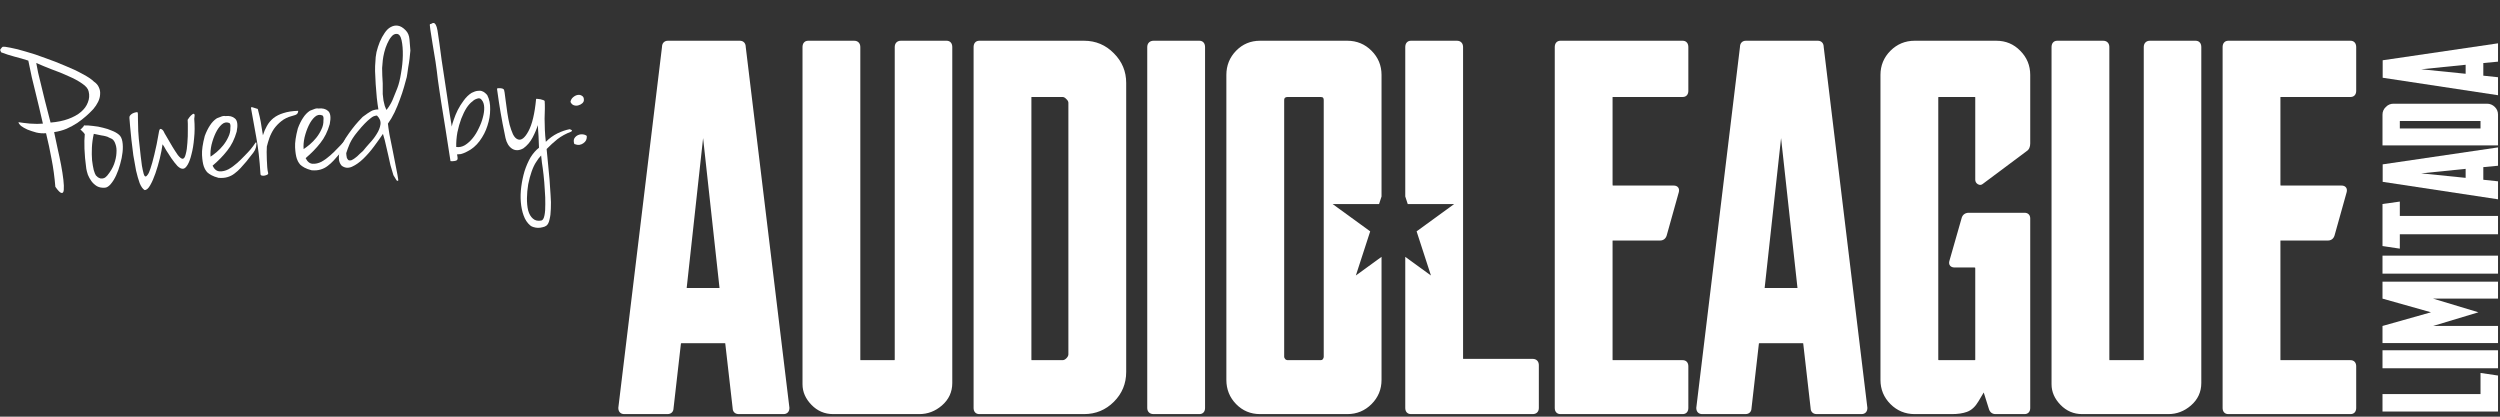
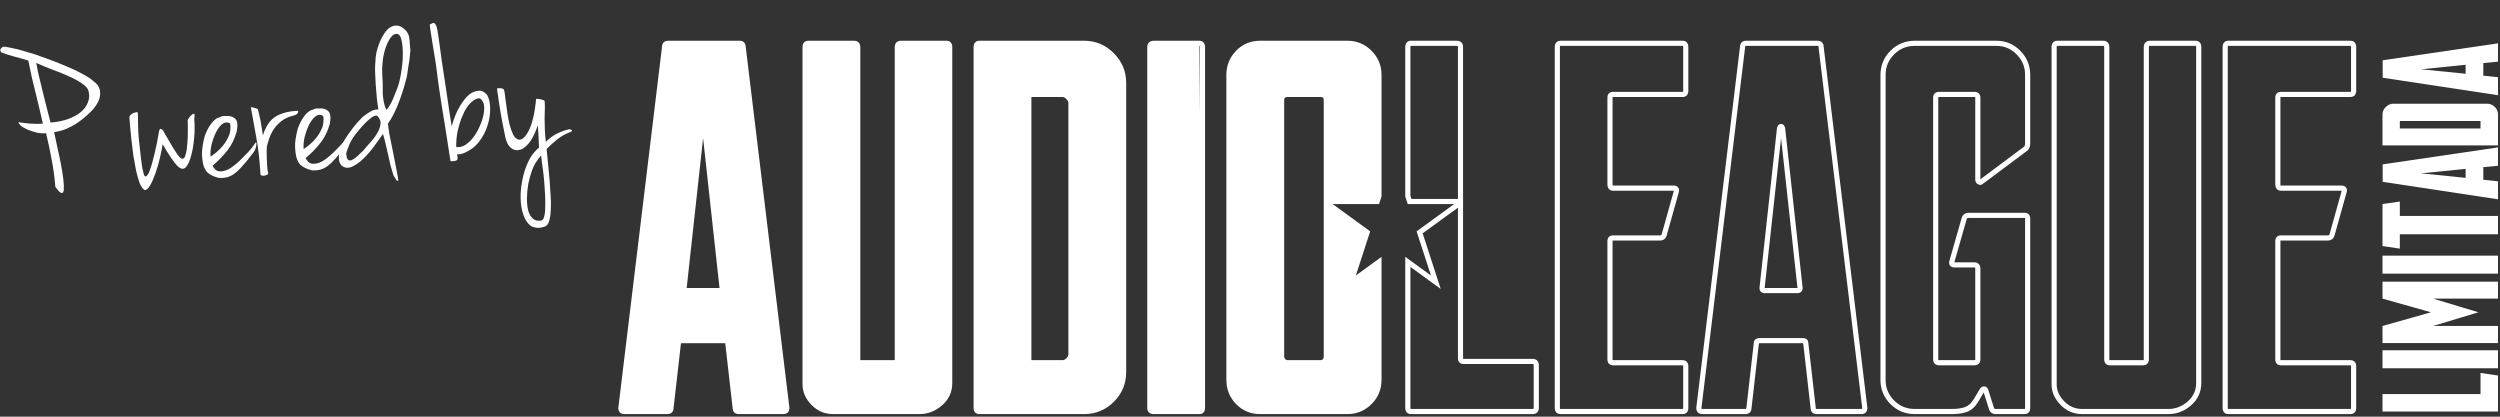
<svg xmlns="http://www.w3.org/2000/svg" xmlns:xlink="http://www.w3.org/1999/xlink" width="486" height="81" viewBox="0 0 486 81" version="1.1">
  <rect x="0" y="0" width="486" height="81" fill="#333333" stroke="none" />
  <title>Group 5.1</title>
  <desc>Created using Figma</desc>
  <g id="Canvas" transform="translate(1 -47)">
    <g id="Group 5.1">
      <g id="Subtract">
        <use xlink:href="#path0_fill" transform="translate(119.702 55.421)" fill="#FFFFFF" />
        <use xlink:href="#path1_stroke" transform="translate(119.702 55.421)" fill="#FFFFFF" />
      </g>
      <g id="Subtract">
        <use xlink:href="#path2_fill" transform="translate(272.684 55.421)" fill="#FFFFFF" />
        <use xlink:href="#path3_stroke" transform="translate(272.684 55.421)" fill="#FFFFFF" />
      </g>
      <g id="LIMITADA">
        <use xlink:href="#path4_fill" transform="matrix(6.12323e-17 -1 1 6.12323e-17 462.158 127)" fill="#FFFFFF" />
        <use xlink:href="#path5_fill" transform="matrix(6.12323e-17 -1 1 6.12323e-17 462.158 127)" fill="#FFFFFF" />
        <use xlink:href="#path6_fill" transform="matrix(6.12323e-17 -1 1 6.12323e-17 462.158 127)" fill="#FFFFFF" />
        <use xlink:href="#path7_fill" transform="matrix(6.12323e-17 -1 1 6.12323e-17 462.158 127)" fill="#FFFFFF" />
        <use xlink:href="#path8_fill" transform="matrix(6.12323e-17 -1 1 6.12323e-17 462.158 127)" fill="#FFFFFF" />
        <use xlink:href="#path9_fill" transform="matrix(6.12323e-17 -1 1 6.12323e-17 462.158 127)" fill="#FFFFFF" />
        <use xlink:href="#path10_fill" transform="matrix(6.12323e-17 -1 1 6.12323e-17 462.158 127)" fill="#FFFFFF" />
        <use xlink:href="#path11_fill" transform="matrix(6.12323e-17 -1 1 6.12323e-17 462.158 127)" fill="#FFFFFF" />
      </g>
      <g id="Powered by:">
        <use xlink:href="#path12_fill" transform="matrix(0.997 -0.081 0.081 0.997 -1 56.138)" fill="#FFFFFF" />
        <use xlink:href="#path13_fill" transform="matrix(0.997 -0.081 0.081 0.997 -1 56.138)" fill="#FFFFFF" />
        <use xlink:href="#path14_fill" transform="matrix(0.997 -0.081 0.081 0.997 -1 56.138)" fill="#FFFFFF" />
        <use xlink:href="#path15_fill" transform="matrix(0.997 -0.081 0.081 0.997 -1 56.138)" fill="#FFFFFF" />
        <use xlink:href="#path16_fill" transform="matrix(0.997 -0.081 0.081 0.997 -1 56.138)" fill="#FFFFFF" />
        <use xlink:href="#path17_fill" transform="matrix(0.997 -0.081 0.081 0.997 -1 56.138)" fill="#FFFFFF" />
        <use xlink:href="#path18_fill" transform="matrix(0.997 -0.081 0.081 0.997 -1 56.138)" fill="#FFFFFF" />
        <use xlink:href="#path19_fill" transform="matrix(0.997 -0.081 0.081 0.997 -1 56.138)" fill="#FFFFFF" />
        <use xlink:href="#path20_fill" transform="matrix(0.997 -0.081 0.081 0.997 -1 56.138)" fill="#FFFFFF" />
        <use xlink:href="#path21_fill" transform="matrix(0.997 -0.081 0.081 0.997 -1 56.138)" fill="#FFFFFF" />
      </g>
    </g>
  </g>
  <defs>
-     <path id="path0_fill" fill-rule="evenodd" d="M 19.126 48.069C 19.493 48.069 19.676 47.902 19.676 47.57L 16.28 16.572C 16.213 16.306 16.113 16.173 15.98 16.173C 15.847 16.173 15.747 16.306 15.681 16.572L 12.285 47.57C 12.285 47.902 12.451 48.069 12.784 48.069L 19.126 48.069ZM 9.738 70.88C 9.738 71.346 9.505 71.579 9.039 71.579L 0.649 71.579C 0.216 71.579 0 71.346 0 70.88L 8.49 0.749C 8.49 0.25 8.706 0 9.139 0L 23.122 0C 23.554 0 23.771 0.25 23.771 0.749L 32.26 70.88C 32.26 71.346 32.044 71.579 31.611 71.579L 22.922 71.579C 22.456 71.579 22.223 71.346 22.223 70.88L 20.774 58.202C 20.774 57.935 20.575 57.802 20.175 57.802L 11.786 57.802C 11.652 57.802 11.519 57.836 11.386 57.902C 11.253 57.969 11.186 58.069 11.186 58.202L 9.738 70.88ZM 63.322 0C 63.721 0 63.921 0.25 63.921 0.749L 63.921 66.038C 63.921 67.636 63.305 68.967 62.074 70.032C 60.875 71.063 59.527 71.579 58.029 71.579L 41.249 71.579C 39.751 71.579 38.469 71.03 37.404 69.932C 36.339 68.834 35.806 67.619 35.806 66.288L 35.806 0.749C 35.806 0.25 36.006 0 36.405 0L 45.344 0C 45.81 0 46.043 0.25 46.043 0.749L 46.043 61.446C 46.043 61.879 46.243 62.095 46.642 62.095L 53.085 62.095C 53.517 62.095 53.734 61.879 53.734 61.446L 53.734 0.749C 53.734 0.25 53.967 0 54.433 0L 63.322 0ZM 95.482 2.296C 93.984 0.765 92.17 0 90.039 0L 69.664 0C 69.265 0 69.065 0.25 69.065 0.749L 69.065 70.88C 69.065 71.346 69.265 71.579 69.664 71.579L 90.039 71.579C 92.17 71.579 93.984 70.83 95.482 69.333C 96.981 67.835 97.73 66.022 97.73 63.892L 97.73 7.687C 97.73 5.591 96.981 3.794 95.482 2.296ZM 86.943 61.596C 86.61 61.929 86.244 62.095 85.844 62.095L 79.902 62.095C 79.502 62.095 79.302 61.879 79.302 61.446L 79.302 10.532C 79.302 10.133 79.502 9.933 79.902 9.933L 85.844 9.933C 86.244 9.933 86.61 10.116 86.943 10.482C 87.309 10.815 87.492 11.181 87.492 11.58L 87.492 60.448C 87.492 60.847 87.309 61.23 86.943 61.596ZM 103.572 71.579C 103.073 71.579 102.823 71.346 102.823 70.88L 102.823 0.749C 102.823 0.25 103.073 0 103.572 0L 112.461 0C 112.861 0 113.061 0.25 113.061 0.749L 113.061 70.88C 113.061 71.346 112.861 71.579 112.461 71.579L 103.572 71.579ZM 119.952 69.782C 121.117 70.98 122.549 71.579 124.247 71.579L 141.226 71.579C 142.924 71.579 144.372 70.98 145.571 69.782C 146.769 68.584 147.368 67.136 147.368 65.439L 147.368 42.488L 141.926 46.442L 145.077 36.744L 137.131 30.971L 137.131 60.947C 137.131 61.213 137.031 61.479 136.831 61.746C 136.632 61.978 136.365 62.095 136.032 62.095L 129.69 62.095C 129.324 62.095 129.024 61.978 128.791 61.746C 128.558 61.479 128.442 61.213 128.442 60.947L 128.442 11.081C 128.442 10.316 128.858 9.933 129.69 9.933L 136.032 9.933C 136.765 9.933 137.131 10.316 137.131 11.081L 137.131 30.751L 147.024 30.751L 147.368 29.692L 147.368 6.14C 147.368 4.442 146.769 2.995 145.571 1.797C 144.372 0.599 142.924 0 141.226 0L 124.247 0C 122.549 0 121.117 0.599 119.952 1.797C 118.787 2.995 118.204 4.442 118.204 6.14L 118.204 65.439C 118.204 67.136 118.787 68.584 119.952 69.782Z" />
+     <path id="path0_fill" fill-rule="evenodd" d="M 19.126 48.069C 19.493 48.069 19.676 47.902 19.676 47.57L 16.28 16.572C 16.213 16.306 16.113 16.173 15.98 16.173C 15.847 16.173 15.747 16.306 15.681 16.572L 12.285 47.57C 12.285 47.902 12.451 48.069 12.784 48.069L 19.126 48.069ZM 9.738 70.88C 9.738 71.346 9.505 71.579 9.039 71.579L 0.649 71.579C 0.216 71.579 0 71.346 0 70.88L 8.49 0.749C 8.49 0.25 8.706 0 9.139 0L 23.122 0C 23.554 0 23.771 0.25 23.771 0.749L 32.26 70.88C 32.26 71.346 32.044 71.579 31.611 71.579L 22.922 71.579C 22.456 71.579 22.223 71.346 22.223 70.88L 20.774 58.202C 20.774 57.935 20.575 57.802 20.175 57.802L 11.786 57.802C 11.652 57.802 11.519 57.836 11.386 57.902C 11.253 57.969 11.186 58.069 11.186 58.202L 9.738 70.88ZM 63.322 0C 63.721 0 63.921 0.25 63.921 0.749L 63.921 66.038C 63.921 67.636 63.305 68.967 62.074 70.032C 60.875 71.063 59.527 71.579 58.029 71.579L 41.249 71.579C 39.751 71.579 38.469 71.03 37.404 69.932C 36.339 68.834 35.806 67.619 35.806 66.288L 35.806 0.749C 35.806 0.25 36.006 0 36.405 0L 45.344 0C 45.81 0 46.043 0.25 46.043 0.749L 46.043 61.446C 46.043 61.879 46.243 62.095 46.642 62.095L 53.085 62.095C 53.517 62.095 53.734 61.879 53.734 61.446L 53.734 0.749C 53.734 0.25 53.967 0 54.433 0L 63.322 0ZM 95.482 2.296C 93.984 0.765 92.17 0 90.039 0L 69.664 0C 69.265 0 69.065 0.25 69.065 0.749L 69.065 70.88C 69.065 71.346 69.265 71.579 69.664 71.579L 90.039 71.579C 92.17 71.579 93.984 70.83 95.482 69.333C 96.981 67.835 97.73 66.022 97.73 63.892L 97.73 7.687C 97.73 5.591 96.981 3.794 95.482 2.296ZM 86.943 61.596C 86.61 61.929 86.244 62.095 85.844 62.095L 79.902 62.095C 79.502 62.095 79.302 61.879 79.302 61.446L 79.302 10.532C 79.302 10.133 79.502 9.933 79.902 9.933L 85.844 9.933C 86.244 9.933 86.61 10.116 86.943 10.482C 87.309 10.815 87.492 11.181 87.492 11.58L 87.492 60.448C 87.492 60.847 87.309 61.23 86.943 61.596ZM 103.572 71.579C 103.073 71.579 102.823 71.346 102.823 70.88L 102.823 0.749C 102.823 0.25 103.073 0 103.572 0L 112.461 0L 113.061 70.88C 113.061 71.346 112.861 71.579 112.461 71.579L 103.572 71.579ZM 119.952 69.782C 121.117 70.98 122.549 71.579 124.247 71.579L 141.226 71.579C 142.924 71.579 144.372 70.98 145.571 69.782C 146.769 68.584 147.368 67.136 147.368 65.439L 147.368 42.488L 141.926 46.442L 145.077 36.744L 137.131 30.971L 137.131 60.947C 137.131 61.213 137.031 61.479 136.831 61.746C 136.632 61.978 136.365 62.095 136.032 62.095L 129.69 62.095C 129.324 62.095 129.024 61.978 128.791 61.746C 128.558 61.479 128.442 61.213 128.442 60.947L 128.442 11.081C 128.442 10.316 128.858 9.933 129.69 9.933L 136.032 9.933C 136.765 9.933 137.131 10.316 137.131 11.081L 137.131 30.751L 147.024 30.751L 147.368 29.692L 147.368 6.14C 147.368 4.442 146.769 2.995 145.571 1.797C 144.372 0.599 142.924 0 141.226 0L 124.247 0C 122.549 0 121.117 0.599 119.952 1.797C 118.787 2.995 118.204 4.442 118.204 6.14L 118.204 65.439C 118.204 67.136 118.787 68.584 119.952 69.782Z" />
    <path id="path1_stroke" d="M 19.676 47.57L 20.176 47.57L 20.176 47.542L 20.173 47.515L 19.676 47.57ZM 16.28 16.572L 16.777 16.517L 16.773 16.484L 16.765 16.451L 16.28 16.572ZM 15.681 16.572L 15.196 16.451L 15.187 16.484L 15.184 16.517L 15.681 16.572ZM 12.285 47.57L 11.788 47.515L 11.785 47.542L 11.785 47.57L 12.285 47.57ZM 9.738 70.88L 9.241 70.823L 9.238 70.852L 9.238 70.88L 9.738 70.88ZM 0 70.88L -0.496 70.82L -0.5 70.85L -0.5 70.88L 0 70.88ZM 8.49 0.749L 8.986 0.809L 8.99 0.779L 8.99 0.749L 8.49 0.749ZM 23.771 0.749L 23.271 0.749L 23.271 0.779L 23.274 0.809L 23.771 0.749ZM 32.26 70.88L 32.76 70.88L 32.76 70.85L 32.757 70.82L 32.26 70.88ZM 22.223 70.88L 22.723 70.88L 22.723 70.852L 22.719 70.823L 22.223 70.88ZM 20.774 58.202L 20.274 58.202L 20.274 58.23L 20.278 58.258L 20.774 58.202ZM 11.386 57.902L 11.61 58.349L 11.61 58.349L 11.386 57.902ZM 11.186 58.202L 11.683 58.258L 11.686 58.23L 11.686 58.202L 11.186 58.202ZM 62.074 70.032L 62.4 70.41L 62.401 70.41L 62.074 70.032ZM 95.482 2.296L 95.125 2.646L 95.129 2.65L 95.482 2.296ZM 95.482 69.333L 95.836 69.686L 95.836 69.686L 95.482 69.333ZM 86.943 61.596L 86.589 61.242L 86.589 61.242L 86.943 61.596ZM 86.943 10.482L 86.573 10.819L 86.589 10.836L 86.607 10.852L 86.943 10.482ZM 145.571 69.782L 145.924 70.136L 145.924 70.136L 145.571 69.782ZM 147.368 42.488L 147.868 42.488L 147.868 41.507L 147.075 42.084L 147.368 42.488ZM 141.926 46.442L 141.45 46.288L 140.975 47.751L 142.22 46.847L 141.926 46.442ZM 145.077 36.744L 145.552 36.899L 145.665 36.553L 145.371 36.34L 145.077 36.744ZM 137.131 30.971L 137.425 30.567L 136.631 29.99L 136.631 30.971L 137.131 30.971ZM 136.831 61.746L 137.211 62.071L 137.222 62.059L 137.231 62.046L 136.831 61.746ZM 128.791 61.746L 128.415 62.075L 128.426 62.087L 128.438 62.099L 128.791 61.746ZM 137.131 30.751L 136.631 30.751L 136.631 31.251L 137.131 31.251L 137.131 30.751ZM 147.024 30.751L 147.024 31.251L 147.388 31.251L 147.5 30.905L 147.024 30.751ZM 147.368 29.692L 147.844 29.846L 147.868 29.771L 147.868 29.692L 147.368 29.692ZM 145.571 1.797L 145.924 1.443L 145.924 1.443L 145.571 1.797ZM 119.952 1.797L 120.311 2.146L 120.311 2.146L 119.952 1.797ZM 19.176 47.57C 19.176 47.608 19.17 47.62 19.172 47.616C 19.173 47.613 19.176 47.607 19.181 47.598C 19.187 47.59 19.194 47.581 19.202 47.574C 19.22 47.558 19.231 47.556 19.222 47.559C 19.211 47.562 19.182 47.569 19.126 47.569L 19.126 48.569C 19.375 48.569 19.655 48.513 19.875 48.314C 20.103 48.106 20.176 47.826 20.176 47.57L 19.176 47.57ZM 15.783 16.626L 19.179 47.624L 20.173 47.515L 16.777 16.517L 15.783 16.626ZM 15.98 16.673C 15.926 16.673 15.872 16.658 15.826 16.632C 15.783 16.608 15.762 16.581 15.755 16.573C 15.749 16.564 15.753 16.567 15.762 16.59C 15.771 16.611 15.783 16.645 15.795 16.693L 16.765 16.451C 16.725 16.29 16.663 16.116 16.555 15.972C 16.437 15.815 16.243 15.673 15.98 15.673L 15.98 16.673ZM 16.166 16.693C 16.178 16.645 16.189 16.611 16.198 16.59C 16.208 16.567 16.212 16.564 16.206 16.573C 16.199 16.581 16.177 16.608 16.135 16.632C 16.089 16.658 16.035 16.673 15.98 16.673L 15.98 15.673C 15.717 15.673 15.524 15.815 15.406 15.972C 15.298 16.116 15.236 16.29 15.196 16.451L 16.166 16.693ZM 12.782 47.624L 16.178 16.626L 15.184 16.517L 11.788 47.515L 12.782 47.624ZM 12.784 47.569C 12.763 47.569 12.748 47.567 12.738 47.566C 12.728 47.565 12.723 47.563 12.724 47.563C 12.724 47.563 12.729 47.565 12.737 47.57C 12.745 47.575 12.754 47.581 12.763 47.59C 12.772 47.599 12.779 47.608 12.784 47.616C 12.789 47.624 12.79 47.629 12.79 47.63C 12.79 47.63 12.789 47.626 12.788 47.616C 12.786 47.606 12.785 47.59 12.785 47.57L 11.785 47.57C 11.785 47.813 11.846 48.087 12.056 48.298C 12.266 48.508 12.541 48.569 12.784 48.569L 12.784 47.569ZM 19.126 47.569L 12.784 47.569L 12.784 48.569L 19.126 48.569L 19.126 47.569ZM 9.039 72.079C 9.349 72.079 9.673 72.001 9.917 71.758C 10.16 71.515 10.238 71.19 10.238 70.88L 9.238 70.88C 9.238 71.036 9.199 71.061 9.21 71.051C 9.22 71.04 9.195 71.079 9.039 71.079L 9.039 72.079ZM 0.649 72.079L 9.039 72.079L 9.039 71.079L 0.649 71.079L 0.649 72.079ZM -0.5 70.88C -0.5 71.181 -0.431 71.501 -0.204 71.745C 0.029 71.996 0.346 72.079 0.649 72.079L 0.649 71.079C 0.52 71.079 0.512 71.046 0.529 71.064C 0.539 71.075 0.5 71.045 0.5 70.88L -0.5 70.88ZM 7.993 0.689L -0.496 70.82L 0.496 70.94L 8.986 0.809L 7.993 0.689ZM 9.139 -0.5C 8.825 -0.5 8.505 -0.406 8.274 -0.14C 8.055 0.112 7.99 0.438 7.99 0.749L 8.99 0.749C 8.99 0.658 8.999 0.598 9.01 0.56C 9.016 0.542 9.021 0.53 9.024 0.523C 9.026 0.52 9.027 0.518 9.028 0.516C 9.029 0.516 9.029 0.515 9.029 0.515C 9.029 0.515 9.03 0.515 9.03 0.515C 9.03 0.515 9.03 0.515 9.029 0.515C 9.029 0.515 9.029 0.515 9.029 0.516C 9.028 0.516 9.028 0.516 9.028 0.516C 9.027 0.517 9.029 0.516 9.034 0.513C 9.046 0.509 9.077 0.5 9.139 0.5L 9.139 -0.5ZM 23.122 -0.5L 9.139 -0.5L 9.139 0.5L 23.122 0.5L 23.122 -0.5ZM 24.271 0.749C 24.271 0.438 24.205 0.112 23.986 -0.14C 23.756 -0.406 23.435 -0.5 23.122 -0.5L 23.122 0.5C 23.183 0.5 23.214 0.509 23.226 0.513C 23.232 0.516 23.233 0.517 23.233 0.516C 23.232 0.516 23.232 0.516 23.231 0.516C 23.231 0.515 23.231 0.515 23.231 0.515C 23.231 0.515 23.231 0.515 23.231 0.515C 23.231 0.515 23.231 0.515 23.231 0.515C 23.231 0.515 23.232 0.516 23.232 0.516C 23.233 0.518 23.234 0.52 23.236 0.523C 23.239 0.53 23.244 0.542 23.25 0.56C 23.261 0.598 23.271 0.658 23.271 0.749L 24.271 0.749ZM 32.757 70.82L 24.267 0.689L 23.274 0.809L 31.764 70.94L 32.757 70.82ZM 31.611 72.079C 31.914 72.079 32.231 71.996 32.464 71.745C 32.691 71.501 32.76 71.181 32.76 70.88L 31.76 70.88C 31.76 71.045 31.721 71.075 31.732 71.064C 31.748 71.046 31.741 71.079 31.611 71.079L 31.611 72.079ZM 22.922 72.079L 31.611 72.079L 31.611 71.079L 22.922 71.079L 22.922 72.079ZM 21.723 70.88C 21.723 71.19 21.8 71.515 22.044 71.758C 22.287 72.001 22.612 72.079 22.922 72.079L 22.922 71.079C 22.766 71.079 22.741 71.04 22.751 71.051C 22.761 71.061 22.723 71.036 22.723 70.88L 21.723 70.88ZM 20.278 58.258L 21.726 70.937L 22.719 70.823L 21.271 58.145L 20.278 58.258ZM 20.175 58.302C 20.249 58.302 20.298 58.309 20.329 58.315C 20.36 58.322 20.361 58.327 20.347 58.318C 20.331 58.307 20.307 58.284 20.29 58.251C 20.274 58.219 20.274 58.198 20.274 58.202L 21.274 58.202C 21.274 57.923 21.158 57.657 20.902 57.486C 20.682 57.339 20.415 57.302 20.175 57.302L 20.175 58.302ZM 11.786 58.302L 20.175 58.302L 20.175 57.302L 11.786 57.302L 11.786 58.302ZM 11.61 58.349C 11.681 58.313 11.739 58.302 11.786 58.302L 11.786 57.302C 11.566 57.302 11.357 57.358 11.162 57.455L 11.61 58.349ZM 11.686 58.202C 11.686 58.223 11.68 58.263 11.652 58.304C 11.627 58.342 11.602 58.353 11.61 58.349L 11.162 57.455C 11.037 57.518 10.912 57.612 10.82 57.749C 10.726 57.89 10.686 58.047 10.686 58.202L 11.686 58.202ZM 10.235 70.937L 11.683 58.258L 10.689 58.145L 9.241 70.823L 10.235 70.937ZM 64.421 0.749C 64.421 0.446 64.363 0.126 64.162 -0.125C 63.944 -0.398 63.632 -0.5 63.322 -0.5L 63.322 0.5C 63.371 0.5 63.39 0.508 63.392 0.508C 63.393 0.509 63.391 0.508 63.387 0.505C 63.384 0.503 63.382 0.501 63.381 0.5C 63.38 0.498 63.421 0.553 63.421 0.749L 64.421 0.749ZM 64.421 66.038L 64.421 0.749L 63.421 0.749L 63.421 66.038L 64.421 66.038ZM 62.401 70.41C 63.74 69.252 64.421 67.784 64.421 66.038L 63.421 66.038C 63.421 67.487 62.871 68.681 61.746 69.653L 62.401 70.41ZM 58.029 72.079C 59.653 72.079 61.116 71.516 62.4 70.41L 61.747 69.653C 60.634 70.611 59.4 71.079 58.029 71.079L 58.029 72.079ZM 41.249 72.079L 58.029 72.079L 58.029 71.079L 41.249 71.079L 41.249 72.079ZM 37.045 70.28C 38.202 71.473 39.613 72.079 41.249 72.079L 41.249 71.079C 39.889 71.079 38.736 70.587 37.763 69.584L 37.045 70.28ZM 35.306 66.288C 35.306 67.769 35.904 69.103 37.045 70.28L 37.763 69.584C 36.773 68.564 36.306 67.469 36.306 66.288L 35.306 66.288ZM 35.306 0.749L 35.306 66.288L 36.306 66.288L 36.306 0.749L 35.306 0.749ZM 36.405 -0.5C 36.095 -0.5 35.783 -0.398 35.565 -0.125C 35.364 0.126 35.306 0.446 35.306 0.749L 36.306 0.749C 36.306 0.553 36.347 0.498 36.346 0.5C 36.345 0.501 36.343 0.503 36.34 0.505C 36.337 0.508 36.334 0.509 36.335 0.508C 36.337 0.508 36.356 0.5 36.405 0.5L 36.405 -0.5ZM 45.344 -0.5L 36.405 -0.5L 36.405 0.5L 45.344 0.5L 45.344 -0.5ZM 46.543 0.749C 46.543 0.43 46.47 0.098 46.234 -0.154C 45.992 -0.413 45.663 -0.5 45.344 -0.5L 45.344 0.5C 45.417 0.5 45.46 0.51 45.482 0.518C 45.492 0.521 45.498 0.525 45.5 0.526C 45.502 0.527 45.503 0.528 45.503 0.528C 45.504 0.529 45.506 0.531 45.509 0.537C 45.512 0.543 45.517 0.553 45.522 0.57C 45.533 0.604 45.543 0.661 45.543 0.749L 46.543 0.749ZM 46.543 61.446L 46.543 0.749L 45.543 0.749L 45.543 61.446L 46.543 61.446ZM 46.642 61.595C 46.586 61.595 46.559 61.587 46.55 61.584C 46.544 61.582 46.552 61.584 46.56 61.593C 46.578 61.613 46.543 61.595 46.543 61.446L 45.543 61.446C 45.543 61.73 45.608 62.036 45.826 62.272C 46.05 62.515 46.355 62.595 46.642 62.595L 46.642 61.595ZM 53.085 61.595L 46.642 61.595L 46.642 62.595L 53.085 62.595L 53.085 61.595ZM 53.234 61.446C 53.234 61.585 53.199 61.598 53.218 61.579C 53.237 61.56 53.224 61.595 53.085 61.595L 53.085 62.595C 53.378 62.595 53.69 62.521 53.925 62.286C 54.16 62.051 54.234 61.739 54.234 61.446L 53.234 61.446ZM 53.234 0.749L 53.234 61.446L 54.234 61.446L 54.234 0.749L 53.234 0.749ZM 54.433 -0.5C 54.114 -0.5 53.785 -0.413 53.543 -0.154C 53.307 0.098 53.234 0.43 53.234 0.749L 54.234 0.749C 54.234 0.661 54.244 0.604 54.255 0.57C 54.26 0.553 54.265 0.543 54.268 0.537C 54.272 0.531 54.273 0.529 54.274 0.528C 54.275 0.528 54.275 0.527 54.277 0.526C 54.279 0.525 54.285 0.521 54.295 0.518C 54.317 0.51 54.36 0.5 54.433 0.5L 54.433 -0.5ZM 63.322 -0.5L 54.433 -0.5L 54.433 0.5L 63.322 0.5L 63.322 -0.5ZM 90.039 0.5C 92.034 0.5 93.72 1.211 95.125 2.646L 95.84 1.946C 94.248 0.32 92.305 -0.5 90.039 -0.5L 90.039 0.5ZM 69.664 0.5L 90.039 0.5L 90.039 -0.5L 69.664 -0.5L 69.664 0.5ZM 69.565 0.749C 69.565 0.553 69.606 0.498 69.605 0.5C 69.604 0.501 69.602 0.503 69.599 0.505C 69.596 0.508 69.594 0.509 69.594 0.508C 69.596 0.508 69.615 0.5 69.664 0.5L 69.664 -0.5C 69.354 -0.5 69.042 -0.398 68.824 -0.125C 68.623 0.126 68.565 0.446 68.565 0.749L 69.565 0.749ZM 69.565 70.88L 69.565 0.749L 68.565 0.749L 68.565 70.88L 69.565 70.88ZM 69.664 71.079C 69.612 71.079 69.588 71.071 69.583 71.069C 69.581 71.069 69.588 71.072 69.594 71.079C 69.604 71.09 69.565 71.053 69.565 70.88L 68.565 70.88C 68.565 71.173 68.626 71.486 68.835 71.73C 69.057 71.988 69.366 72.079 69.664 72.079L 69.664 71.079ZM 90.039 71.079L 69.664 71.079L 69.664 72.079L 90.039 72.079L 90.039 71.079ZM 95.129 68.979C 93.725 70.382 92.038 71.079 90.039 71.079L 90.039 72.079C 92.302 72.079 94.243 71.278 95.836 69.686L 95.129 68.979ZM 97.23 63.892C 97.23 65.89 96.533 67.576 95.129 68.979L 95.836 69.686C 97.428 68.095 98.23 66.153 98.23 63.892L 97.23 63.892ZM 97.23 7.687L 97.23 63.892L 98.23 63.892L 98.23 7.687L 97.23 7.687ZM 95.129 2.65C 96.534 4.055 97.23 5.725 97.23 7.687L 98.23 7.687C 98.23 5.456 97.427 3.533 95.836 1.942L 95.129 2.65ZM 85.844 62.595C 86.4 62.595 86.888 62.358 87.296 61.95L 86.589 61.242C 86.332 61.499 86.088 61.595 85.844 61.595L 85.844 62.595ZM 79.902 62.595L 85.844 62.595L 85.844 61.595L 79.902 61.595L 79.902 62.595ZM 78.802 61.446C 78.802 61.73 78.867 62.036 79.085 62.272C 79.309 62.515 79.614 62.595 79.902 62.595L 79.902 61.595C 79.846 61.595 79.818 61.587 79.809 61.584C 79.803 61.582 79.811 61.584 79.819 61.593C 79.837 61.613 79.802 61.595 79.802 61.446L 78.802 61.446ZM 78.802 10.532L 78.802 61.446L 79.802 61.446L 79.802 10.532L 78.802 10.532ZM 79.902 9.433C 79.625 9.433 79.325 9.503 79.099 9.729C 78.872 9.956 78.802 10.255 78.802 10.532L 79.802 10.532C 79.802 10.41 79.833 10.41 79.806 10.437C 79.779 10.463 79.779 10.433 79.902 10.433L 79.902 9.433ZM 85.844 9.433L 79.902 9.433L 79.902 10.433L 85.844 10.433L 85.844 9.433ZM 87.313 10.146C 86.909 9.702 86.417 9.433 85.844 9.433L 85.844 10.433C 86.07 10.433 86.311 10.53 86.573 10.819L 87.313 10.146ZM 87.992 11.58C 87.992 11.008 87.723 10.515 87.279 10.112L 86.607 10.852C 86.895 11.115 86.992 11.355 86.992 11.58L 87.992 11.58ZM 87.992 60.448L 87.992 11.58L 86.992 11.58L 86.992 60.448L 87.992 60.448ZM 87.296 61.95C 87.727 61.519 87.992 61.016 87.992 60.448L 86.992 60.448C 86.992 60.678 86.891 60.941 86.589 61.242L 87.296 61.95ZM 102.323 70.88C 102.323 71.199 102.41 71.528 102.669 71.77C 102.922 72.005 103.254 72.079 103.572 72.079L 103.572 71.079C 103.485 71.079 103.428 71.069 103.393 71.058C 103.376 71.053 103.366 71.048 103.36 71.044C 103.354 71.041 103.352 71.039 103.352 71.039C 103.351 71.038 103.35 71.037 103.349 71.035C 103.348 71.033 103.345 71.028 103.341 71.018C 103.333 70.996 103.323 70.953 103.323 70.88L 102.323 70.88ZM 102.323 0.749L 102.323 70.88L 103.323 70.88L 103.323 0.749L 102.323 0.749ZM 103.572 -0.5C 103.246 -0.5 102.909 -0.418 102.657 -0.166C 102.405 0.085 102.323 0.422 102.323 0.749L 103.323 0.749C 103.323 0.664 103.334 0.61 103.344 0.579C 103.354 0.551 103.363 0.542 103.364 0.541C 103.365 0.539 103.374 0.531 103.403 0.521C 103.434 0.511 103.488 0.5 103.572 0.5L 103.572 -0.5ZM 112.461 -0.5L 103.572 -0.5L 103.572 0.5L 112.461 0.5L 112.461 -0.5ZM 113.561 0.749C 113.561 0.446 113.502 0.126 113.301 -0.125C 113.083 -0.398 112.771 -0.5 112.461 -0.5L 112.461 0.5C 112.51 0.5 112.53 0.508 112.531 0.508C 112.532 0.509 112.53 0.508 112.527 0.505C 112.523 0.503 112.521 0.501 112.521 0.5C 112.519 0.498 112.561 0.553 112.561 0.749L 113.561 0.749ZM 113.561 70.88L 113.561 0.749L 112.561 0.749L 112.561 70.88L 113.561 70.88ZM 112.461 72.079C 112.76 72.079 113.069 71.988 113.29 71.73C 113.5 71.486 113.561 71.173 113.561 70.88L 112.561 70.88C 112.561 71.053 112.522 71.09 112.531 71.079C 112.538 71.072 112.544 71.069 112.542 71.069C 112.537 71.071 112.514 71.079 112.461 71.079L 112.461 72.079ZM 103.572 72.079L 112.461 72.079L 112.461 71.079L 103.572 71.079L 103.572 72.079ZM 124.247 71.079C 122.682 71.079 121.38 70.533 120.311 69.433L 119.594 70.131C 120.855 71.427 122.416 72.079 124.247 72.079L 124.247 71.079ZM 141.226 71.079L 124.247 71.079L 124.247 72.079L 141.226 72.079L 141.226 71.079ZM 145.217 69.428C 144.113 70.532 142.792 71.079 141.226 71.079L 141.226 72.079C 143.056 72.079 144.632 71.427 145.924 70.136L 145.217 69.428ZM 146.868 65.439C 146.868 67.004 146.322 68.324 145.217 69.428L 145.924 70.136C 147.217 68.844 147.868 67.269 147.868 65.439L 146.868 65.439ZM 146.868 42.488L 146.868 65.439L 147.868 65.439L 147.868 42.488L 146.868 42.488ZM 147.075 42.084L 141.632 46.038L 142.22 46.847L 147.662 42.893L 147.075 42.084ZM 142.401 46.597L 145.552 36.899L 144.601 36.59L 141.45 46.288L 142.401 46.597ZM 145.371 36.34L 137.425 30.567L 136.837 31.376L 144.783 37.149L 145.371 36.34ZM 137.631 60.947L 137.631 30.971L 136.631 30.971L 136.631 60.947L 137.631 60.947ZM 137.231 62.046C 137.48 61.715 137.631 61.346 137.631 60.947L 136.631 60.947C 136.631 61.08 136.583 61.244 136.431 61.446L 137.231 62.046ZM 136.032 62.595C 136.497 62.595 136.907 62.425 137.211 62.071L 136.452 61.42C 136.356 61.532 136.233 61.595 136.032 61.595L 136.032 62.595ZM 129.69 62.595L 136.032 62.595L 136.032 61.595L 129.69 61.595L 129.69 62.595ZM 128.438 62.099C 128.775 62.437 129.208 62.595 129.69 62.595L 129.69 61.595C 129.44 61.595 129.273 61.52 129.145 61.392L 128.438 62.099ZM 127.942 60.947C 127.942 61.369 128.129 61.748 128.415 62.075L 129.168 61.416C 128.988 61.211 128.942 61.057 128.942 60.947L 127.942 60.947ZM 127.942 11.081L 127.942 60.947L 128.942 60.947L 128.942 11.081L 127.942 11.081ZM 129.69 9.433C 129.207 9.433 128.751 9.543 128.415 9.852C 128.072 10.168 127.942 10.61 127.942 11.081L 128.942 11.081C 128.942 10.787 129.02 10.655 129.092 10.588C 129.173 10.514 129.341 10.433 129.69 10.433L 129.69 9.433ZM 136.032 9.433L 129.69 9.433L 129.69 10.433L 136.032 10.433L 136.032 9.433ZM 137.631 11.081C 137.631 10.627 137.523 10.193 137.218 9.875C 136.909 9.552 136.481 9.433 136.032 9.433L 136.032 10.433C 136.316 10.433 136.438 10.506 136.495 10.566C 136.556 10.63 136.631 10.77 136.631 11.081L 137.631 11.081ZM 137.631 30.751L 137.631 11.081L 136.631 11.081L 136.631 30.751L 137.631 30.751ZM 137.131 31.251L 147.024 31.251L 147.024 30.251L 137.131 30.251L 137.131 31.251ZM 147.5 30.905L 147.844 29.846L 146.893 29.537L 146.549 30.596L 147.5 30.905ZM 146.868 6.14L 146.868 29.692L 147.868 29.692L 147.868 6.14L 146.868 6.14ZM 145.217 2.151C 146.322 3.255 146.868 4.575 146.868 6.14L 147.868 6.14C 147.868 4.31 147.217 2.735 145.924 1.443L 145.217 2.151ZM 141.226 0.5C 142.792 0.5 144.113 1.047 145.217 2.151L 145.924 1.443C 144.632 0.151 143.056 -0.5 141.226 -0.5L 141.226 0.5ZM 124.247 0.5L 141.226 0.5L 141.226 -0.5L 124.247 -0.5L 124.247 0.5ZM 120.311 2.146C 121.38 1.046 122.682 0.5 124.247 0.5L 124.247 -0.5C 122.416 -0.5 120.855 0.152 119.594 1.448L 120.311 2.146ZM 118.704 6.14C 118.704 4.57 119.238 3.249 120.311 2.146L 119.594 1.448C 118.336 2.741 117.704 4.315 117.704 6.14L 118.704 6.14ZM 118.704 65.439L 118.704 6.14L 117.704 6.14L 117.704 65.439L 118.704 65.439ZM 120.311 69.433C 119.238 68.33 118.704 67.008 118.704 65.439L 117.704 65.439C 117.704 67.264 118.336 68.838 119.594 70.131L 120.311 69.433Z" />
-     <path id="path2_fill" fill-rule="evenodd" d="M 24.967 62.594C 24.967 62.095 24.734 61.845 24.268 61.845L 10.836 61.845C 10.436 61.845 10.237 61.646 10.237 61.246L 10.237 30.972L 2.292 36.744L 5.443 46.442L 0 42.488L 0 70.88C 0 71.346 0.2 71.579 0.599 71.579L 24.268 71.579C 24.734 71.579 24.967 71.346 24.967 70.88L 24.967 62.594ZM 0 29.692L 0.344 30.751L 10.237 30.751L 10.237 0.749C 10.237 0.25 10.004 0 9.538 0L 0.599 0C 0.2 0 0 0.25 0 0.749L 0 29.692ZM 54.029 0.749C 54.029 0.25 53.83 0 53.43 0L 29.661 0C 29.262 0 29.062 0.25 29.062 0.749L 29.062 70.88C 29.062 71.346 29.262 71.579 29.661 71.579L 53.43 71.579C 53.83 71.579 54.029 71.346 54.029 70.88L 54.029 62.794C 54.029 62.328 53.83 62.095 53.43 62.095L 39.898 62.095C 39.498 62.095 39.299 61.879 39.299 61.446L 39.299 38.435C 39.299 38.036 39.498 37.836 39.898 37.836L 49.036 37.836C 49.435 37.836 49.702 37.636 49.835 37.237L 52.182 28.851C 52.315 28.385 52.148 28.152 51.682 28.152L 39.898 28.152C 39.498 28.152 39.299 27.903 39.299 27.404L 39.299 10.532C 39.299 10.133 39.498 9.933 39.898 9.933L 53.43 9.933C 53.83 9.933 54.029 9.7 54.029 9.234L 54.029 0.749ZM 75.701 48.069C 76.067 48.069 76.25 47.902 76.25 47.57L 72.855 16.572C 72.788 16.306 72.688 16.173 72.555 16.173C 72.422 16.173 72.322 16.306 72.256 16.572L 68.86 47.57C 68.86 47.902 69.026 48.069 69.359 48.069L 75.701 48.069ZM 66.313 70.88C 66.313 71.346 66.08 71.579 65.614 71.579L 57.225 71.579C 56.792 71.579 56.576 71.346 56.576 70.88L 65.065 0.749C 65.065 0.25 65.281 0 65.714 0L 79.696 0C 80.129 0 80.345 0.25 80.345 0.749L 88.834 70.88C 88.834 71.346 88.618 71.579 88.185 71.579L 79.496 71.579C 79.03 71.579 78.797 71.346 78.797 70.88L 77.349 58.202C 77.349 57.935 77.149 57.802 76.75 57.802L 68.361 57.802C 68.228 57.802 68.094 57.836 67.961 57.902C 67.828 57.969 67.761 58.069 67.761 58.202L 66.313 70.88ZM 118.695 1.797C 117.53 0.599 116.098 0 114.4 0L 98.521 0C 96.823 0 95.375 0.599 94.177 1.797C 92.978 2.995 92.379 4.442 92.379 6.14L 92.379 65.439C 92.379 67.136 92.978 68.584 94.177 69.782C 95.375 70.98 96.823 71.579 98.521 71.579L 105.762 71.579C 106.86 71.579 107.776 71.446 108.508 71.18C 109.274 70.913 109.94 70.298 110.506 69.333L 111.604 67.486C 111.737 67.286 111.87 67.186 112.004 67.186C 112.17 67.186 112.287 67.286 112.353 67.486L 113.452 70.98C 113.585 71.379 113.851 71.579 114.251 71.579L 119.893 71.579C 120.293 71.579 120.492 71.346 120.492 70.88L 120.492 34.042C 120.492 33.643 120.293 33.443 119.893 33.443L 109.057 33.443C 108.591 33.443 108.292 33.643 108.159 34.042L 105.762 42.428C 105.629 42.861 105.812 43.077 106.311 43.077L 110.106 43.077C 110.572 43.077 110.805 43.31 110.805 43.776L 110.805 61.446C 110.805 61.879 110.572 62.095 110.106 62.095L 103.315 62.095C 102.849 62.095 102.616 61.879 102.616 61.446L 102.616 10.532C 102.616 10.133 102.849 9.933 103.315 9.933L 110.106 9.933C 110.572 9.933 110.805 10.133 110.805 10.532L 110.805 26.505C 110.805 26.705 110.888 26.855 111.055 26.954C 111.221 27.054 111.371 27.038 111.504 26.904L 119.993 20.565C 120.326 20.366 120.492 20 120.492 19.467L 120.492 6.14C 120.492 4.442 119.893 2.995 118.695 1.797ZM 153.15 0C 153.549 0 153.749 0.25 153.749 0.749L 153.749 66.038C 153.749 67.636 153.133 68.967 151.901 70.032C 150.703 71.063 149.355 71.579 147.857 71.579L 131.079 71.579C 129.581 71.579 128.299 71.03 127.234 69.932C 126.168 68.834 125.636 67.619 125.636 66.288L 125.636 0.749C 125.636 0.25 125.836 0 126.235 0L 135.173 0C 135.639 0 135.872 0.25 135.872 0.749L 135.872 61.446C 135.872 61.879 136.072 62.095 136.472 62.095L 142.913 62.095C 143.346 62.095 143.562 61.879 143.562 61.446L 143.562 0.749C 143.562 0.25 143.795 0 144.261 0L 153.15 0ZM 183.86 0.749C 183.86 0.25 183.66 0 183.26 0L 159.492 0C 159.092 0 158.892 0.25 158.892 0.749L 158.892 70.88C 158.892 71.346 159.092 71.579 159.492 71.579L 183.26 71.579C 183.66 71.579 183.86 71.346 183.86 70.88L 183.86 62.794C 183.86 62.328 183.66 62.095 183.26 62.095L 169.728 62.095C 169.329 62.095 169.129 61.879 169.129 61.446L 169.129 38.435C 169.129 38.036 169.329 37.836 169.728 37.836L 178.866 37.836C 179.266 37.836 179.532 37.636 179.665 37.237L 182.012 28.851C 182.145 28.385 181.979 28.152 181.513 28.152L 169.728 28.152C 169.329 28.152 169.129 27.903 169.129 27.404L 169.129 10.532C 169.129 10.133 169.329 9.933 169.728 9.933L 183.26 9.933C 183.66 9.933 183.86 9.7 183.86 9.234L 183.86 0.749Z" />
    <path id="path3_stroke" d="M 10.237 30.972L 10.737 30.972L 10.737 29.991L 9.943 30.567L 10.237 30.972ZM 2.292 36.744L 1.998 36.34L 1.704 36.553L 1.816 36.899L 2.292 36.744ZM 5.443 46.442L 5.149 46.847L 6.394 47.751L 5.918 46.288L 5.443 46.442ZM 0 42.488L 0.294 42.084L -0.5 41.507L -0.5 42.488L 0 42.488ZM 0 29.692L -0.5 29.692L -0.5 29.771L -0.476 29.846L 0 29.692ZM 0.344 30.751L -0.131 30.905L -0.019 31.251L 0.344 31.251L 0.344 30.751ZM 10.237 30.751L 10.237 31.251L 10.737 31.251L 10.737 30.751L 10.237 30.751ZM 49.835 37.237L 50.309 37.395L 50.313 37.384L 50.316 37.372L 49.835 37.237ZM 52.182 28.851L 51.701 28.714L 51.7 28.716L 52.182 28.851ZM 76.25 47.57L 76.75 47.57L 76.75 47.542L 76.747 47.515L 76.25 47.57ZM 72.855 16.572L 73.352 16.517L 73.348 16.484L 73.34 16.451L 72.855 16.572ZM 72.256 16.572L 71.77 16.451L 71.762 16.484L 71.758 16.517L 72.256 16.572ZM 68.86 47.57L 68.363 47.515L 68.36 47.542L 68.36 47.57L 68.86 47.57ZM 66.313 70.88L 65.817 70.823L 65.813 70.852L 65.813 70.88L 66.313 70.88ZM 56.576 70.88L 56.08 70.82L 56.076 70.85L 56.076 70.88L 56.576 70.88ZM 65.065 0.749L 65.561 0.809L 65.565 0.779L 65.565 0.749L 65.065 0.749ZM 80.345 0.749L 79.845 0.749L 79.845 0.779L 79.849 0.809L 80.345 0.749ZM 88.834 70.88L 89.334 70.88L 89.334 70.85L 89.33 70.82L 88.834 70.88ZM 78.797 70.88L 79.297 70.88L 79.297 70.852L 79.294 70.823L 78.797 70.88ZM 77.349 58.202L 76.849 58.202L 76.849 58.23L 76.852 58.258L 77.349 58.202ZM 67.961 57.902L 67.738 57.455L 67.738 57.455L 67.961 57.902ZM 67.761 58.202L 68.258 58.258L 68.261 58.23L 68.261 58.202L 67.761 58.202ZM 118.695 1.797L 118.336 2.146L 118.341 2.151L 118.695 1.797ZM 94.177 1.797L 93.823 1.443L 93.823 1.443L 94.177 1.797ZM 94.177 69.782L 93.823 70.136L 93.823 70.136L 94.177 69.782ZM 108.508 71.18L 108.344 70.707L 108.337 70.71L 108.508 71.18ZM 110.506 69.333L 110.076 69.077L 110.074 69.08L 110.506 69.333ZM 111.604 67.486L 111.188 67.208L 111.181 67.219L 111.174 67.23L 111.604 67.486ZM 112.353 67.486L 112.83 67.336L 112.827 67.328L 112.353 67.486ZM 113.452 70.98L 112.975 71.13L 112.977 71.138L 113.452 70.98ZM 108.159 34.042L 107.684 33.884L 107.681 33.895L 107.678 33.905L 108.159 34.042ZM 105.762 42.428L 106.24 42.575L 106.242 42.566L 105.762 42.428ZM 111.504 26.904L 111.205 26.504L 111.176 26.525L 111.151 26.551L 111.504 26.904ZM 119.993 20.565L 119.736 20.136L 119.714 20.149L 119.694 20.165L 119.993 20.565ZM 151.901 70.032L 152.228 70.41L 152.228 70.41L 151.901 70.032ZM 127.234 69.932L 126.875 70.28L 126.875 70.28L 127.234 69.932ZM 179.665 37.237L 180.139 37.395L 180.143 37.384L 180.147 37.372L 179.665 37.237ZM 182.012 28.851L 181.531 28.714L 181.531 28.716L 182.012 28.851ZM 24.268 62.345C 24.341 62.345 24.384 62.355 24.406 62.363C 24.416 62.367 24.422 62.37 24.424 62.371C 24.426 62.373 24.427 62.373 24.427 62.374C 24.428 62.374 24.43 62.377 24.433 62.382C 24.436 62.388 24.441 62.398 24.446 62.415C 24.457 62.45 24.467 62.507 24.467 62.594L 25.467 62.594C 25.467 62.276 25.394 61.944 25.158 61.691C 24.916 61.432 24.587 61.345 24.268 61.345L 24.268 62.345ZM 10.836 62.345L 24.268 62.345L 24.268 61.345L 10.836 61.345L 10.836 62.345ZM 9.737 61.246C 9.737 61.523 9.806 61.823 10.033 62.049C 10.26 62.276 10.559 62.345 10.836 62.345L 10.836 61.345C 10.713 61.345 10.713 61.315 10.74 61.342C 10.767 61.369 10.737 61.369 10.737 61.246L 9.737 61.246ZM 9.737 30.972L 9.737 61.246L 10.737 61.246L 10.737 30.972L 9.737 30.972ZM 9.943 30.567L 1.998 36.34L 2.585 37.149L 10.53 31.376L 9.943 30.567ZM 1.816 36.899L 4.967 46.597L 5.918 46.288L 2.767 36.59L 1.816 36.899ZM 5.736 46.038L 0.294 42.084L -0.294 42.893L 5.149 46.847L 5.736 46.038ZM 0.5 70.88L 0.5 42.488L -0.5 42.488L -0.5 70.88L 0.5 70.88ZM 0.599 71.079C 0.547 71.079 0.523 71.071 0.518 71.069C 0.516 71.069 0.523 71.072 0.529 71.079C 0.539 71.09 0.5 71.053 0.5 70.88L -0.5 70.88C -0.5 71.173 -0.439 71.486 -0.23 71.73C -0.008 71.988 0.301 72.079 0.599 72.079L 0.599 71.079ZM 24.268 71.079L 0.599 71.079L 0.599 72.079L 24.268 72.079L 24.268 71.079ZM 24.467 70.88C 24.467 71.036 24.429 71.061 24.439 71.051C 24.449 71.04 24.424 71.079 24.268 71.079L 24.268 72.079C 24.578 72.079 24.903 72.001 25.146 71.758C 25.39 71.515 25.467 71.19 25.467 70.88L 24.467 70.88ZM 24.467 62.594L 24.467 70.88L 25.467 70.88L 25.467 62.594L 24.467 62.594ZM -0.476 29.846L -0.131 30.905L 0.82 30.596L 0.476 29.537L -0.476 29.846ZM 0.344 31.251L 10.237 31.251L 10.237 30.251L 0.344 30.251L 0.344 31.251ZM 9.737 0.749L 9.737 30.751L 10.737 30.751L 10.737 0.749L 9.737 0.749ZM 9.538 0.5C 9.611 0.5 9.654 0.51 9.675 0.518C 9.686 0.521 9.691 0.525 9.693 0.526C 9.695 0.527 9.696 0.528 9.696 0.528C 9.697 0.529 9.699 0.531 9.702 0.537C 9.705 0.543 9.71 0.553 9.716 0.57C 9.726 0.604 9.737 0.661 9.737 0.749L 10.737 0.749C 10.737 0.43 10.663 0.098 10.427 -0.154C 10.186 -0.413 9.857 -0.5 9.538 -0.5L 9.538 0.5ZM 0.599 0.5L 9.538 0.5L 9.538 -0.5L 0.599 -0.5L 0.599 0.5ZM 0.5 0.749C 0.5 0.553 0.541 0.498 0.54 0.5C 0.539 0.501 0.537 0.503 0.534 0.505C 0.531 0.508 0.529 0.509 0.529 0.508C 0.531 0.508 0.551 0.5 0.599 0.5L 0.599 -0.5C 0.289 -0.5 -0.023 -0.398 -0.241 -0.125C -0.442 0.126 -0.5 0.446 -0.5 0.749L 0.5 0.749ZM 0.5 29.692L 0.5 0.749L -0.5 0.749L -0.5 29.692L 0.5 29.692ZM 53.43 0.5C 53.479 0.5 53.498 0.508 53.5 0.508C 53.501 0.509 53.499 0.508 53.495 0.505C 53.492 0.503 53.49 0.501 53.489 0.5C 53.488 0.498 53.529 0.553 53.529 0.749L 54.529 0.749C 54.529 0.446 54.471 0.126 54.27 -0.125C 54.052 -0.398 53.74 -0.5 53.43 -0.5L 53.43 0.5ZM 29.661 0.5L 53.43 0.5L 53.43 -0.5L 29.661 -0.5L 29.661 0.5ZM 29.562 0.749C 29.562 0.553 29.603 0.498 29.602 0.5C 29.602 0.501 29.599 0.503 29.596 0.505C 29.593 0.508 29.591 0.509 29.591 0.508C 29.593 0.508 29.613 0.5 29.661 0.5L 29.661 -0.5C 29.351 -0.5 29.039 -0.398 28.821 -0.125C 28.62 0.126 28.562 0.446 28.562 0.749L 29.562 0.749ZM 29.562 70.88L 29.562 0.749L 28.562 0.749L 28.562 70.88L 29.562 70.88ZM 29.661 71.079C 29.609 71.079 29.585 71.071 29.58 71.069C 29.578 71.069 29.585 71.072 29.591 71.079C 29.601 71.09 29.562 71.053 29.562 70.88L 28.562 70.88C 28.562 71.173 28.623 71.486 28.832 71.73C 29.054 71.988 29.363 72.079 29.661 72.079L 29.661 71.079ZM 53.43 71.079L 29.661 71.079L 29.661 72.079L 53.43 72.079L 53.43 71.079ZM 53.529 70.88C 53.529 71.053 53.491 71.09 53.5 71.079C 53.506 71.072 53.513 71.069 53.511 71.069C 53.506 71.071 53.483 71.079 53.43 71.079L 53.43 72.079C 53.729 72.079 54.037 71.988 54.259 71.73C 54.468 71.486 54.529 71.173 54.529 70.88L 53.529 70.88ZM 53.529 62.794L 53.529 70.88L 54.529 70.88L 54.529 62.794L 53.529 62.794ZM 53.43 62.595C 53.483 62.595 53.506 62.603 53.511 62.605C 53.513 62.605 53.506 62.602 53.5 62.595C 53.491 62.584 53.529 62.621 53.529 62.794L 54.529 62.794C 54.529 62.501 54.468 62.188 54.259 61.944C 54.037 61.686 53.729 61.595 53.43 61.595L 53.43 62.595ZM 39.898 62.595L 53.43 62.595L 53.43 61.595L 39.898 61.595L 39.898 62.595ZM 38.799 61.446C 38.799 61.73 38.863 62.036 39.081 62.272C 39.306 62.515 39.61 62.595 39.898 62.595L 39.898 61.595C 39.842 61.595 39.814 61.587 39.806 61.584C 39.8 61.582 39.807 61.584 39.816 61.593C 39.834 61.613 39.799 61.595 39.799 61.446L 38.799 61.446ZM 38.799 38.435L 38.799 61.446L 39.799 61.446L 39.799 38.435L 38.799 38.435ZM 39.898 37.336C 39.621 37.336 39.322 37.406 39.095 37.632C 38.868 37.859 38.799 38.158 38.799 38.435L 39.799 38.435C 39.799 38.312 39.829 38.312 39.802 38.339C 39.775 38.366 39.775 38.336 39.898 38.336L 39.898 37.336ZM 49.036 37.336L 39.898 37.336L 39.898 38.336L 49.036 38.336L 49.036 37.336ZM 49.361 37.079C 49.318 37.208 49.268 37.262 49.235 37.286C 49.205 37.309 49.15 37.336 49.036 37.336L 49.036 38.336C 49.322 38.336 49.599 38.263 49.835 38.086C 50.069 37.911 50.219 37.666 50.309 37.395L 49.361 37.079ZM 51.7 28.716L 49.353 37.102L 50.316 37.372L 52.663 28.986L 51.7 28.716ZM 51.682 28.652C 51.72 28.652 51.749 28.655 51.77 28.658C 51.79 28.661 51.8 28.664 51.803 28.665C 51.805 28.666 51.798 28.664 51.787 28.656C 51.775 28.647 51.762 28.634 51.75 28.618C 51.738 28.601 51.731 28.586 51.728 28.575C 51.725 28.565 51.726 28.562 51.726 28.569C 51.726 28.576 51.726 28.592 51.723 28.617C 51.719 28.642 51.712 28.674 51.701 28.714L 52.663 28.989C 52.743 28.708 52.782 28.341 52.564 28.036C 52.34 27.723 51.975 27.652 51.682 27.652L 51.682 28.652ZM 39.898 28.652L 51.682 28.652L 51.682 27.652L 39.898 27.652L 39.898 28.652ZM 38.799 27.404C 38.799 27.707 38.857 28.026 39.058 28.278C 39.276 28.55 39.588 28.652 39.898 28.652L 39.898 27.652C 39.849 27.652 39.83 27.645 39.828 27.644C 39.827 27.644 39.829 27.645 39.833 27.647C 39.836 27.649 39.838 27.652 39.839 27.653C 39.84 27.654 39.799 27.6 39.799 27.404L 38.799 27.404ZM 38.799 10.532L 38.799 27.404L 39.799 27.404L 39.799 10.532L 38.799 10.532ZM 39.898 9.433C 39.621 9.433 39.322 9.503 39.095 9.729C 38.868 9.956 38.799 10.255 38.799 10.532L 39.799 10.532C 39.799 10.41 39.829 10.41 39.802 10.437C 39.775 10.463 39.775 10.433 39.898 10.433L 39.898 9.433ZM 53.43 9.433L 39.898 9.433L 39.898 10.433L 53.43 10.433L 53.43 9.433ZM 53.529 9.234C 53.529 9.407 53.491 9.444 53.5 9.433C 53.506 9.426 53.513 9.423 53.511 9.424C 53.506 9.425 53.483 9.433 53.43 9.433L 53.43 10.433C 53.729 10.433 54.037 10.343 54.259 10.084C 54.468 9.84 54.529 9.527 54.529 9.234L 53.529 9.234ZM 53.529 0.749L 53.529 9.234L 54.529 9.234L 54.529 0.749L 53.529 0.749ZM 75.75 47.57C 75.75 47.608 75.745 47.62 75.747 47.616C 75.748 47.613 75.75 47.607 75.756 47.598C 75.761 47.59 75.769 47.581 75.777 47.574C 75.794 47.558 75.805 47.556 75.796 47.559C 75.786 47.562 75.756 47.569 75.701 47.569L 75.701 48.569C 75.95 48.569 76.23 48.513 76.449 48.314C 76.678 48.106 76.75 47.826 76.75 47.57L 75.75 47.57ZM 72.358 16.626L 75.753 47.624L 76.747 47.515L 73.352 16.517L 72.358 16.626ZM 72.555 16.673C 72.501 16.673 72.447 16.658 72.401 16.632C 72.358 16.608 72.336 16.581 72.33 16.573C 72.324 16.564 72.328 16.567 72.337 16.59C 72.346 16.611 72.358 16.645 72.37 16.693L 73.34 16.451C 73.299 16.29 73.237 16.116 73.13 15.972C 73.012 15.815 72.818 15.673 72.555 15.673L 72.555 16.673ZM 72.741 16.693C 72.753 16.645 72.764 16.611 72.773 16.59C 72.783 16.567 72.786 16.564 72.78 16.573C 72.774 16.581 72.752 16.607 72.71 16.632C 72.664 16.658 72.61 16.673 72.555 16.673L 72.555 15.673C 72.292 15.673 72.099 15.815 71.98 15.972C 71.873 16.116 71.811 16.29 71.77 16.451L 72.741 16.693ZM 69.357 47.624L 72.753 16.626L 71.758 16.517L 68.363 47.515L 69.357 47.624ZM 69.359 47.569C 69.338 47.569 69.323 47.567 69.313 47.566C 69.303 47.565 69.299 47.563 69.299 47.563C 69.299 47.563 69.304 47.565 69.312 47.57C 69.32 47.575 69.329 47.581 69.338 47.59C 69.347 47.599 69.354 47.608 69.359 47.616C 69.364 47.624 69.365 47.629 69.365 47.63C 69.366 47.63 69.364 47.626 69.363 47.616C 69.361 47.606 69.36 47.59 69.36 47.57L 68.36 47.57C 68.36 47.813 68.421 48.087 68.631 48.297C 68.841 48.508 69.116 48.569 69.359 48.569L 69.359 47.569ZM 75.701 47.569L 69.359 47.569L 69.359 48.569L 75.701 48.569L 75.701 47.569ZM 65.614 72.079C 65.924 72.079 66.249 72.001 66.492 71.758C 66.735 71.515 66.813 71.19 66.813 70.88L 65.813 70.88C 65.813 71.036 65.775 71.061 65.785 71.051C 65.795 71.04 65.77 71.079 65.614 71.079L 65.614 72.079ZM 57.225 72.079L 65.614 72.079L 65.614 71.079L 57.225 71.079L 57.225 72.079ZM 56.076 70.88C 56.076 71.181 56.145 71.5 56.372 71.745C 56.605 71.996 56.922 72.079 57.225 72.079L 57.225 71.079C 57.096 71.079 57.088 71.046 57.105 71.064C 57.115 71.075 57.076 71.045 57.076 70.88L 56.076 70.88ZM 64.569 0.689L 56.08 70.82L 57.072 70.94L 65.561 0.809L 64.569 0.689ZM 65.714 -0.5C 65.401 -0.5 65.08 -0.406 64.85 -0.14C 64.631 0.112 64.565 0.438 64.565 0.749L 65.565 0.749C 65.565 0.658 65.575 0.598 65.586 0.56C 65.591 0.542 65.596 0.53 65.6 0.523C 65.602 0.52 65.603 0.518 65.604 0.516C 65.604 0.516 65.605 0.515 65.605 0.515C 65.605 0.515 65.605 0.515 65.605 0.515C 65.605 0.515 65.605 0.515 65.605 0.515C 65.605 0.515 65.605 0.515 65.604 0.516C 65.604 0.516 65.603 0.516 65.603 0.516C 65.602 0.517 65.604 0.516 65.609 0.513C 65.621 0.509 65.653 0.5 65.714 0.5L 65.714 -0.5ZM 79.696 -0.5L 65.714 -0.5L 65.714 0.5L 79.696 0.5L 79.696 -0.5ZM 80.845 0.749C 80.845 0.438 80.779 0.112 80.561 -0.14C 80.33 -0.406 80.009 -0.5 79.696 -0.5L 79.696 0.5C 79.757 0.5 79.789 0.509 79.8 0.513C 79.806 0.516 79.808 0.517 79.807 0.516C 79.807 0.516 79.806 0.516 79.806 0.515C 79.805 0.515 79.805 0.515 79.805 0.515C 79.805 0.515 79.805 0.515 79.805 0.515C 79.805 0.515 79.805 0.515 79.805 0.515C 79.805 0.515 79.806 0.516 79.806 0.516C 79.807 0.518 79.808 0.52 79.81 0.523C 79.814 0.53 79.819 0.542 79.824 0.56C 79.835 0.598 79.845 0.658 79.845 0.749L 80.845 0.749ZM 89.33 70.82L 80.841 0.689L 79.849 0.809L 88.338 70.94L 89.33 70.82ZM 88.185 72.079C 88.488 72.079 88.805 71.996 89.038 71.745C 89.265 71.5 89.334 71.181 89.334 70.88L 88.334 70.88C 88.334 71.045 88.295 71.075 88.305 71.064C 88.322 71.046 88.314 71.079 88.185 71.079L 88.185 72.079ZM 79.496 72.079L 88.185 72.079L 88.185 71.079L 79.496 71.079L 79.496 72.079ZM 78.297 70.88C 78.297 71.19 78.375 71.515 78.618 71.758C 78.862 72.001 79.186 72.079 79.496 72.079L 79.496 71.079C 79.34 71.079 79.315 71.04 79.325 71.051C 79.336 71.061 79.297 71.036 79.297 70.88L 78.297 70.88ZM 76.852 58.258L 78.3 70.937L 79.294 70.823L 77.846 58.145L 76.852 58.258ZM 76.75 58.302C 76.823 58.302 76.873 58.309 76.903 58.315C 76.934 58.322 76.935 58.327 76.922 58.318C 76.905 58.307 76.881 58.284 76.864 58.251C 76.848 58.219 76.849 58.198 76.849 58.202L 77.849 58.202C 77.849 57.923 77.732 57.657 77.476 57.486C 77.256 57.339 76.989 57.302 76.75 57.302L 76.75 58.302ZM 68.361 58.302L 76.75 58.302L 76.75 57.302L 68.361 57.302L 68.361 58.302ZM 68.185 58.349C 68.257 58.313 68.314 58.302 68.361 58.302L 68.361 57.302C 68.141 57.302 67.932 57.358 67.738 57.455L 68.185 58.349ZM 68.261 58.202C 68.261 58.223 68.255 58.263 68.227 58.304C 68.202 58.342 68.177 58.353 68.185 58.349L 67.738 57.455C 67.612 57.518 67.487 57.612 67.395 57.749C 67.301 57.89 67.261 58.047 67.261 58.202L 68.261 58.202ZM 66.81 70.937L 68.258 58.258L 67.265 58.145L 65.817 70.823L 66.81 70.937ZM 114.4 0.5C 115.966 0.5 117.267 1.046 118.336 2.146L 119.053 1.448C 117.792 0.152 116.231 -0.5 114.4 -0.5L 114.4 0.5ZM 98.521 0.5L 114.4 0.5L 114.4 -0.5L 98.521 -0.5L 98.521 0.5ZM 94.53 2.151C 95.635 1.047 96.956 0.5 98.521 0.5L 98.521 -0.5C 96.691 -0.5 95.116 0.151 93.823 1.443L 94.53 2.151ZM 92.879 6.14C 92.879 4.575 93.426 3.255 94.53 2.151L 93.823 1.443C 92.531 2.735 91.879 4.31 91.879 6.14L 92.879 6.14ZM 92.879 65.439L 92.879 6.14L 91.879 6.14L 91.879 65.439L 92.879 65.439ZM 94.53 69.428C 93.426 68.324 92.879 67.004 92.879 65.439L 91.879 65.439C 91.879 67.269 92.531 68.844 93.823 70.136L 94.53 69.428ZM 98.521 71.079C 96.956 71.079 95.635 70.532 94.53 69.428L 93.823 70.136C 95.116 71.427 96.691 72.079 98.521 72.079L 98.521 71.079ZM 105.762 71.079L 98.521 71.079L 98.521 72.079L 105.762 72.079L 105.762 71.079ZM 108.337 70.71C 107.677 70.95 106.824 71.079 105.762 71.079L 105.762 72.079C 106.897 72.079 107.874 71.942 108.679 71.65L 108.337 70.71ZM 110.074 69.08C 109.546 69.981 108.961 70.493 108.344 70.707L 108.672 71.652C 109.587 71.334 110.334 70.614 110.937 69.586L 110.074 69.08ZM 111.174 67.23L 110.076 69.077L 110.935 69.588L 112.034 67.742L 111.174 67.23ZM 112.004 66.686C 111.605 66.686 111.341 66.979 111.188 67.208L 112.02 67.763C 112.043 67.729 112.062 67.704 112.078 67.687C 112.093 67.67 112.102 67.663 112.104 67.661C 112.105 67.66 112.097 67.666 112.079 67.673C 112.06 67.68 112.034 67.686 112.004 67.686L 112.004 66.686ZM 112.827 67.328C 112.776 67.173 112.689 67.008 112.541 66.882C 112.384 66.747 112.195 66.686 112.004 66.686L 112.004 67.686C 111.995 67.686 111.976 67.685 111.953 67.677C 111.929 67.668 111.907 67.655 111.89 67.641C 111.859 67.614 111.864 67.6 111.879 67.644L 112.827 67.328ZM 113.929 70.83L 112.83 67.336L 111.876 67.636L 112.975 71.13L 113.929 70.83ZM 114.251 71.079C 114.137 71.079 114.082 71.052 114.051 71.029C 114.019 71.005 113.969 70.951 113.926 70.822L 112.977 71.138C 113.068 71.409 113.218 71.654 113.451 71.829C 113.687 72.006 113.965 72.079 114.251 72.079L 114.251 71.079ZM 119.893 71.079L 114.251 71.079L 114.251 72.079L 119.893 72.079L 119.893 71.079ZM 119.992 70.88C 119.992 71.053 119.954 71.09 119.963 71.079C 119.969 71.072 119.976 71.069 119.974 71.069C 119.969 71.071 119.946 71.079 119.893 71.079L 119.893 72.079C 120.192 72.079 120.501 71.988 120.722 71.73C 120.931 71.486 120.992 71.173 120.992 70.88L 119.992 70.88ZM 119.992 34.042L 119.992 70.88L 120.992 70.88L 120.992 34.042L 119.992 34.042ZM 119.893 33.943C 120.016 33.943 120.016 33.974 119.989 33.947C 119.962 33.92 119.992 33.92 119.992 34.042L 120.992 34.042C 120.992 33.766 120.923 33.466 120.696 33.24C 120.469 33.013 120.17 32.943 119.893 32.943L 119.893 33.943ZM 109.057 33.943L 119.893 33.943L 119.893 32.943L 109.057 32.943L 109.057 33.943ZM 108.633 34.201C 108.671 34.088 108.718 34.037 108.76 34.009C 108.807 33.978 108.894 33.943 109.057 33.943L 109.057 32.943C 108.755 32.943 108.459 33.008 108.206 33.177C 107.949 33.349 107.78 33.598 107.684 33.884L 108.633 34.201ZM 106.242 42.566L 108.639 34.18L 107.678 33.905L 105.281 42.291L 106.242 42.566ZM 106.311 42.577C 106.266 42.577 106.23 42.575 106.202 42.571C 106.174 42.568 106.156 42.563 106.147 42.56C 106.128 42.554 106.152 42.557 106.181 42.592C 106.195 42.608 106.205 42.627 106.212 42.644C 106.218 42.661 106.22 42.672 106.22 42.674C 106.22 42.675 106.219 42.668 106.222 42.651C 106.224 42.634 106.229 42.609 106.24 42.575L 105.284 42.281C 105.198 42.559 105.162 42.936 105.418 43.238C 105.656 43.52 106.02 43.577 106.311 43.577L 106.311 42.577ZM 110.106 42.577L 106.311 42.577L 106.311 43.577L 110.106 43.577L 110.106 42.577ZM 111.305 43.776C 111.305 43.466 111.227 43.142 110.984 42.898C 110.741 42.655 110.416 42.577 110.106 42.577L 110.106 43.577C 110.262 43.577 110.287 43.616 110.277 43.605C 110.267 43.595 110.305 43.62 110.305 43.776L 111.305 43.776ZM 111.305 61.446L 111.305 43.776L 110.305 43.776L 110.305 61.446L 111.305 61.446ZM 110.106 62.595C 110.407 62.595 110.726 62.526 110.971 62.299C 111.222 62.066 111.305 61.749 111.305 61.446L 110.305 61.446C 110.305 61.575 110.272 61.583 110.29 61.566C 110.301 61.556 110.271 61.595 110.106 61.595L 110.106 62.595ZM 103.315 62.595L 110.106 62.595L 110.106 61.595L 103.315 61.595L 103.315 62.595ZM 102.116 61.446C 102.116 61.749 102.199 62.066 102.45 62.299C 102.695 62.526 103.014 62.595 103.315 62.595L 103.315 61.595C 103.15 61.595 103.12 61.556 103.131 61.566C 103.149 61.583 103.116 61.575 103.116 61.446L 102.116 61.446ZM 102.116 10.532L 102.116 61.446L 103.116 61.446L 103.116 10.532L 102.116 10.532ZM 103.315 9.433C 103.022 9.433 102.709 9.494 102.465 9.703C 102.207 9.925 102.116 10.234 102.116 10.532L 103.116 10.532C 103.116 10.48 103.124 10.456 103.126 10.451C 103.126 10.45 103.123 10.456 103.116 10.463C 103.105 10.472 103.142 10.433 103.315 10.433L 103.315 9.433ZM 110.106 9.433L 103.315 9.433L 103.315 10.433L 110.106 10.433L 110.106 9.433ZM 111.305 10.532C 111.305 10.234 111.214 9.925 110.956 9.703C 110.712 9.494 110.399 9.433 110.106 9.433L 110.106 10.433C 110.279 10.433 110.316 10.472 110.305 10.463C 110.298 10.456 110.295 10.45 110.295 10.451C 110.297 10.456 110.305 10.48 110.305 10.532L 111.305 10.532ZM 111.305 26.505L 111.305 10.532L 110.305 10.532L 110.305 26.505L 111.305 26.505ZM 111.312 26.526C 111.302 26.52 111.299 26.516 111.299 26.517C 111.3 26.517 111.302 26.52 111.305 26.524C 111.307 26.529 111.307 26.531 111.307 26.53C 111.307 26.528 111.305 26.52 111.305 26.505L 110.305 26.505C 110.305 26.874 110.475 27.19 110.798 27.383L 111.312 26.526ZM 111.151 26.551C 111.144 26.558 111.173 26.527 111.237 26.52C 111.298 26.513 111.329 26.536 111.312 26.526L 110.798 27.383C 110.948 27.473 111.136 27.537 111.347 27.514C 111.561 27.49 111.731 27.384 111.858 27.258L 111.151 26.551ZM 119.694 20.165L 111.205 26.504L 111.803 27.305L 120.292 20.966L 119.694 20.165ZM 119.992 19.467C 119.992 19.897 119.865 20.059 119.736 20.136L 120.25 20.994C 120.787 20.672 120.992 20.102 120.992 19.467L 119.992 19.467ZM 119.992 6.14L 119.992 19.467L 120.992 19.467L 120.992 6.14L 119.992 6.14ZM 118.341 2.151C 119.446 3.255 119.992 4.575 119.992 6.14L 120.992 6.14C 120.992 4.31 120.341 2.735 119.048 1.443L 118.341 2.151ZM 154.249 0.749C 154.249 0.446 154.191 0.126 153.99 -0.125C 153.772 -0.398 153.46 -0.5 153.15 -0.5L 153.15 0.5C 153.198 0.5 153.218 0.508 153.22 0.508C 153.22 0.509 153.218 0.508 153.215 0.505C 153.212 0.503 153.21 0.501 153.209 0.5C 153.208 0.498 153.249 0.553 153.249 0.749L 154.249 0.749ZM 154.249 66.038L 154.249 0.749L 153.249 0.749L 153.249 66.038L 154.249 66.038ZM 152.228 70.41C 153.568 69.252 154.249 67.784 154.249 66.038L 153.249 66.038C 153.249 67.487 152.699 68.681 151.574 69.653L 152.228 70.41ZM 147.857 72.079C 149.482 72.079 150.944 71.516 152.228 70.41L 151.575 69.653C 150.462 70.611 149.228 71.079 147.857 71.079L 147.857 72.079ZM 131.079 72.079L 147.857 72.079L 147.857 71.079L 131.079 71.079L 131.079 72.079ZM 126.875 70.28C 128.032 71.473 129.442 72.079 131.079 72.079L 131.079 71.079C 129.719 71.079 128.566 70.587 127.593 69.584L 126.875 70.28ZM 125.136 66.288C 125.136 67.769 125.734 69.103 126.875 70.28L 127.593 69.584C 126.603 68.564 126.136 67.469 126.136 66.288L 125.136 66.288ZM 125.136 0.749L 125.136 66.288L 126.136 66.288L 126.136 0.749L 125.136 0.749ZM 126.235 -0.5C 125.925 -0.5 125.613 -0.398 125.395 -0.125C 125.194 0.126 125.136 0.446 125.136 0.749L 126.136 0.749C 126.136 0.553 126.177 0.498 126.176 0.5C 126.175 0.501 126.173 0.503 126.17 0.505C 126.166 0.508 126.164 0.509 126.165 0.508C 126.167 0.508 126.186 0.5 126.235 0.5L 126.235 -0.5ZM 135.173 -0.5L 126.235 -0.5L 126.235 0.5L 135.173 0.5L 135.173 -0.5ZM 136.372 0.749C 136.372 0.43 136.299 0.098 136.063 -0.154C 135.821 -0.413 135.493 -0.5 135.173 -0.5L 135.173 0.5C 135.247 0.5 135.289 0.51 135.311 0.518C 135.321 0.521 135.327 0.525 135.329 0.526C 135.331 0.527 135.332 0.528 135.332 0.528C 135.333 0.529 135.335 0.531 135.338 0.537C 135.341 0.543 135.346 0.553 135.351 0.57C 135.362 0.604 135.372 0.661 135.372 0.749L 136.372 0.749ZM 136.372 61.446L 136.372 0.749L 135.372 0.749L 135.372 61.446L 136.372 61.446ZM 136.472 61.595C 136.416 61.595 136.388 61.587 136.379 61.584C 136.373 61.582 136.381 61.584 136.39 61.594C 136.408 61.613 136.372 61.595 136.372 61.446L 135.372 61.446C 135.372 61.73 135.437 62.036 135.655 62.272C 135.88 62.515 136.184 62.595 136.472 62.595L 136.472 61.595ZM 142.913 61.595L 136.472 61.595L 136.472 62.595L 142.913 62.595L 142.913 61.595ZM 143.062 61.446C 143.062 61.585 143.028 61.598 143.047 61.579C 143.065 61.56 143.053 61.595 142.913 61.595L 142.913 62.595C 143.207 62.595 143.518 62.521 143.754 62.286C 143.989 62.051 144.062 61.739 144.062 61.446L 143.062 61.446ZM 143.062 0.749L 143.062 61.446L 144.062 61.446L 144.062 0.749L 143.062 0.749ZM 144.261 -0.5C 143.942 -0.5 143.613 -0.413 143.372 -0.154C 143.136 0.098 143.062 0.43 143.062 0.749L 144.062 0.749C 144.062 0.661 144.073 0.604 144.083 0.57C 144.089 0.553 144.094 0.543 144.097 0.537C 144.1 0.531 144.102 0.529 144.103 0.528C 144.103 0.528 144.104 0.527 144.106 0.526C 144.108 0.525 144.113 0.521 144.124 0.518C 144.145 0.51 144.188 0.5 144.261 0.5L 144.261 -0.5ZM 153.15 -0.5L 144.261 -0.5L 144.261 0.5L 153.15 0.5L 153.15 -0.5ZM 183.26 0.5C 183.309 0.5 183.329 0.508 183.33 0.508C 183.331 0.509 183.329 0.508 183.326 0.505C 183.322 0.503 183.32 0.5 183.319 0.5C 183.318 0.498 183.36 0.553 183.36 0.749L 184.36 0.749C 184.36 0.446 184.301 0.126 184.1 -0.125C 183.882 -0.398 183.57 -0.5 183.26 -0.5L 183.26 0.5ZM 159.492 0.5L 183.26 0.5L 183.26 -0.5L 159.492 -0.5L 159.492 0.5ZM 159.392 0.749C 159.392 0.553 159.434 0.498 159.432 0.5C 159.432 0.501 159.43 0.503 159.426 0.505C 159.423 0.508 159.421 0.509 159.422 0.508C 159.423 0.508 159.443 0.5 159.492 0.5L 159.492 -0.5C 159.181 -0.5 158.87 -0.398 158.652 -0.125C 158.451 0.126 158.392 0.446 158.392 0.749L 159.392 0.749ZM 159.392 70.88L 159.392 0.749L 158.392 0.749L 158.392 70.88L 159.392 70.88ZM 159.492 71.079C 159.439 71.079 159.416 71.071 159.411 71.069C 159.409 71.069 159.415 71.072 159.422 71.079C 159.431 71.09 159.392 71.053 159.392 70.88L 158.392 70.88C 158.392 71.173 158.453 71.486 158.663 71.73C 158.884 71.988 159.193 72.079 159.492 72.079L 159.492 71.079ZM 183.26 71.079L 159.492 71.079L 159.492 72.079L 183.26 72.079L 183.26 71.079ZM 183.36 70.88C 183.36 71.053 183.321 71.09 183.33 71.079C 183.336 71.072 183.343 71.069 183.341 71.069C 183.336 71.071 183.313 71.079 183.26 71.079L 183.26 72.079C 183.559 72.079 183.868 71.988 184.089 71.73C 184.299 71.486 184.36 71.173 184.36 70.88L 183.36 70.88ZM 183.36 62.794L 183.36 70.88L 184.36 70.88L 184.36 62.794L 183.36 62.794ZM 183.26 62.595C 183.313 62.595 183.336 62.603 183.341 62.605C 183.343 62.605 183.336 62.602 183.33 62.595C 183.321 62.584 183.36 62.621 183.36 62.794L 184.36 62.794C 184.36 62.501 184.299 62.188 184.089 61.944C 183.868 61.686 183.559 61.595 183.26 61.595L 183.26 62.595ZM 169.728 62.595L 183.26 62.595L 183.26 61.595L 169.728 61.595L 169.728 62.595ZM 168.629 61.446C 168.629 61.73 168.694 62.036 168.911 62.272C 169.136 62.515 169.441 62.595 169.728 62.595L 169.728 61.595C 169.672 61.595 169.644 61.587 169.636 61.584C 169.63 61.582 169.637 61.584 169.646 61.594C 169.664 61.613 169.629 61.595 169.629 61.446L 168.629 61.446ZM 168.629 38.435L 168.629 61.446L 169.629 61.446L 169.629 38.435L 168.629 38.435ZM 169.728 37.336C 169.451 37.336 169.152 37.406 168.925 37.632C 168.699 37.859 168.629 38.158 168.629 38.435L 169.629 38.435C 169.629 38.312 169.659 38.312 169.632 38.339C 169.605 38.366 169.605 38.336 169.728 38.336L 169.728 37.336ZM 178.866 37.336L 169.728 37.336L 169.728 38.336L 178.866 38.336L 178.866 37.336ZM 179.191 37.079C 179.148 37.208 179.098 37.262 179.066 37.286C 179.035 37.309 178.98 37.336 178.866 37.336L 178.866 38.336C 179.152 38.336 179.429 38.263 179.665 38.086C 179.899 37.911 180.049 37.666 180.139 37.395L 179.191 37.079ZM 181.531 28.716L 179.184 37.102L 180.147 37.372L 182.494 28.986L 181.531 28.716ZM 181.513 28.652C 181.551 28.652 181.579 28.655 181.6 28.658C 181.621 28.661 181.631 28.664 181.633 28.665C 181.635 28.666 181.629 28.664 181.617 28.656C 181.606 28.647 181.592 28.634 181.58 28.618C 181.568 28.601 181.562 28.586 181.558 28.575C 181.555 28.565 181.556 28.562 181.556 28.569C 181.557 28.576 181.557 28.592 181.553 28.617C 181.549 28.642 181.543 28.674 181.531 28.714L 182.493 28.989C 182.573 28.708 182.612 28.341 182.394 28.036C 182.17 27.723 181.805 27.652 181.513 27.652L 181.513 28.652ZM 169.728 28.652L 181.513 28.652L 181.513 27.652L 169.728 27.652L 169.728 28.652ZM 168.629 27.404C 168.629 27.707 168.687 28.026 168.888 28.278C 169.106 28.55 169.418 28.652 169.728 28.652L 169.728 27.652C 169.679 27.652 169.66 27.645 169.658 27.644C 169.658 27.644 169.66 27.645 169.663 27.647C 169.666 27.649 169.668 27.652 169.669 27.653C 169.67 27.654 169.629 27.6 169.629 27.404L 168.629 27.404ZM 168.629 10.532L 168.629 27.404L 169.629 27.404L 169.629 10.532L 168.629 10.532ZM 169.728 9.433C 169.451 9.433 169.152 9.503 168.925 9.729C 168.699 9.956 168.629 10.255 168.629 10.532L 169.629 10.532C 169.629 10.41 169.659 10.41 169.632 10.437C 169.605 10.463 169.605 10.433 169.728 10.433L 169.728 9.433ZM 183.26 9.433L 169.728 9.433L 169.728 10.433L 183.26 10.433L 183.26 9.433ZM 183.36 9.234C 183.36 9.407 183.321 9.444 183.33 9.433C 183.336 9.426 183.343 9.423 183.341 9.424C 183.336 9.425 183.313 9.433 183.26 9.433L 183.26 10.433C 183.559 10.433 183.868 10.342 184.089 10.084C 184.299 9.84 184.36 9.527 184.36 9.234L 183.36 9.234ZM 183.36 0.749L 183.36 9.234L 184.36 9.234L 184.36 0.749L 183.36 0.749Z" />
    <path id="path4_fill" d="M 3.397 19.054L 7.501 19.054L 6.996 22.456L 0 22.456L 0 0L 3.397 0L 3.397 19.054Z" />
    <path id="path5_fill" d="M 8.41 0L 11.908 0L 11.908 22.456L 8.41 22.456L 8.41 0Z" />
    <path id="path6_fill" d="M 25.244 0L 25.244 22.456L 21.948 22.456L 21.948 9.833L 19.291 18.645L 16.633 9.833L 16.633 22.456L 13.304 22.456L 13.304 0L 16.633 0L 19.291 9.425L 21.948 0L 25.244 0Z" />
    <path id="path7_fill" d="M 26.804 0L 30.302 0L 30.302 22.456L 26.804 22.456L 26.804 0Z" />
    <path id="path8_fill" d="M 40.813 3.368L 38.021 3.368L 38.021 22.456L 34.456 22.456L 34.456 3.368L 31.664 3.368L 32.169 0L 40.342 0L 40.813 3.368Z" />
    <path id="path9_fill" d="M 47.175 16.162L 46.3 7.519L 45.426 16.162L 47.175 16.162ZM 47.511 19.598L 45.056 19.598L 44.753 22.456L 41.255 22.456L 44.652 0.034L 48.049 0.034L 51.346 22.456L 47.78 22.456L 47.511 19.598Z" />
    <path id="path10_fill" d="M 55.03 19.054L 56.476 19.054L 56.476 3.368L 55.03 3.368L 55.03 19.054ZM 57.721 0C 58.304 0 58.797 0.215 59.201 0.646C 59.627 1.055 59.84 1.554 59.84 2.144L 59.84 20.313C 59.84 20.902 59.627 21.413 59.201 21.844C 58.797 22.252 58.304 22.456 57.721 22.456L 51.734 22.456L 51.734 0L 57.721 0Z" />
    <path id="path11_fill" d="M 67.408 16.162L 66.534 7.519L 65.659 16.162L 67.408 16.162ZM 67.745 19.598L 65.289 19.598L 64.987 22.456L 61.489 22.456L 64.886 0.034L 68.283 0.034L 71.579 22.456L 68.014 22.456L 67.745 19.598Z" />
    <path id="path12_fill" d="M 9.146 17.341C 9.285 18.363 9.424 19.441 9.563 20.574C 9.729 21.707 9.868 22.798 9.979 23.848C 10.091 24.898 10.16 25.852 10.188 26.708C 10.216 27.565 10.188 28.228 10.104 28.698C 10.021 29.14 9.854 29.319 9.604 29.236C 9.354 29.181 8.993 28.753 8.521 27.952C 8.521 26.045 8.424 24.249 8.229 22.563C 8.063 20.85 7.84 19.137 7.563 17.424C 6.924 17.424 6.299 17.327 5.688 17.134C 5.076 16.912 4.521 16.677 4.021 16.429C 3.521 16.152 3.118 15.876 2.813 15.6C 2.535 15.296 2.396 15.047 2.396 14.854C 2.59 14.909 2.896 14.978 3.313 15.061C 3.729 15.144 4.16 15.227 4.604 15.31C 5.076 15.365 5.535 15.42 5.979 15.476C 6.452 15.503 6.827 15.517 7.104 15.517C 6.938 14.274 6.771 13.154 6.604 12.16C 6.465 11.165 6.313 10.198 6.146 9.258C 6.007 8.319 5.854 7.365 5.688 6.398C 5.549 5.403 5.41 4.298 5.271 3.082C 4.41 2.723 3.535 2.391 2.646 2.088C 1.785 1.784 0.951 1.438 0.146 1.051C 0.09 0.885 0.049 0.775 0.021 0.72C -0.007 0.637 -0.007 0.568 0.021 0.512C 0.021 0.457 0.063 0.402 0.146 0.347C 0.201 0.264 0.313 0.153 0.479 0.015C 0.701 -0.04 1.215 0.057 2.021 0.305C 2.854 0.526 3.826 0.858 4.938 1.3C 6.077 1.714 7.285 2.226 8.563 2.834C 9.868 3.414 11.118 4.022 12.313 4.657C 13.535 5.265 14.618 5.887 15.563 6.523C 16.535 7.13 17.243 7.697 17.688 8.222C 18.105 8.554 18.382 8.94 18.521 9.383C 18.688 9.825 18.73 10.281 18.646 10.75C 18.591 11.22 18.424 11.69 18.146 12.16C 17.868 12.629 17.521 13.072 17.105 13.486C 16.688 13.873 16.188 14.287 15.604 14.729C 15.049 15.144 14.438 15.545 13.771 15.931C 13.104 16.291 12.382 16.608 11.604 16.885C 10.827 17.134 10.007 17.285 9.146 17.341ZM 8.604 15.434C 9.91 15.434 11.063 15.296 12.063 15.02C 13.091 14.743 13.952 14.356 14.646 13.859C 15.341 13.362 15.841 12.781 16.146 12.118C 16.48 11.455 16.591 10.764 16.48 10.046C 16.424 9.493 16.049 8.94 15.354 8.388C 14.66 7.807 13.813 7.255 12.813 6.73C 11.841 6.177 10.799 5.652 9.688 5.155C 8.604 4.63 7.632 4.132 6.771 3.663C 6.827 4.243 6.896 4.878 6.979 5.569C 7.09 6.232 7.215 7.02 7.354 7.932C 7.493 8.816 7.66 9.866 7.854 11.082C 8.077 12.298 8.327 13.748 8.604 15.434Z" />
-     <path id="path13_fill" d="M 15.051 16.512C 15.579 16.539 16.163 16.622 16.801 16.76C 17.44 16.871 18.065 17.037 18.677 17.258C 19.288 17.451 19.843 17.686 20.343 17.962C 20.871 18.211 21.302 18.501 21.635 18.833C 21.968 19.137 22.163 19.607 22.218 20.242C 22.274 20.85 22.232 21.527 22.093 22.273C 21.954 23.019 21.732 23.793 21.427 24.594C 21.149 25.368 20.829 26.073 20.468 26.708C 20.107 27.344 19.718 27.869 19.302 28.283C 18.885 28.698 18.496 28.905 18.135 28.905C 17.524 28.905 17.01 28.767 16.593 28.491C 16.176 28.186 15.843 27.827 15.593 27.413C 15.343 26.998 15.149 26.57 15.01 26.128C 14.899 25.658 14.829 25.257 14.801 24.926C 14.718 23.461 14.704 22.163 14.76 21.03C 14.815 19.897 14.912 18.957 15.051 18.211C 14.968 18.073 14.885 17.949 14.801 17.838C 14.718 17.728 14.635 17.631 14.551 17.548C 14.468 17.437 14.371 17.341 14.26 17.258C 14.371 17.203 14.482 17.12 14.593 17.009C 14.815 16.843 14.968 16.677 15.051 16.512ZM 16.551 26.377C 16.635 26.487 16.746 26.611 16.885 26.75C 17.024 26.86 17.19 26.957 17.385 27.04C 17.607 27.095 17.829 27.095 18.052 27.04C 18.274 26.985 18.51 26.832 18.76 26.584C 19.427 25.893 19.927 25.188 20.26 24.47C 20.593 23.724 20.802 23.033 20.885 22.398C 20.996 21.734 20.982 21.154 20.843 20.657C 20.732 20.159 20.538 19.8 20.26 19.579C 20.038 19.441 19.843 19.33 19.677 19.247C 19.538 19.137 19.343 19.04 19.093 18.957C 18.871 18.874 18.579 18.791 18.218 18.709C 17.857 18.598 17.385 18.46 16.801 18.294C 16.524 19.178 16.329 20.062 16.218 20.947C 16.107 21.831 16.051 22.646 16.051 23.392C 16.079 24.111 16.135 24.746 16.218 25.299C 16.329 25.824 16.44 26.183 16.551 26.377Z" />
    <path id="path14_fill" d="M 26.204 27.371C 26.287 27.371 26.412 27.275 26.579 27.081C 26.773 26.888 26.996 26.487 27.246 25.879C 27.523 25.244 27.843 24.373 28.204 23.268C 28.593 22.135 29.023 20.643 29.496 18.791C 29.607 18.405 29.773 18.294 29.996 18.46C 30.218 18.598 30.385 18.86 30.496 19.247C 30.579 19.386 30.746 19.731 30.996 20.284C 31.246 20.809 31.523 21.389 31.829 22.024C 32.135 22.632 32.44 23.199 32.746 23.724C 33.079 24.221 33.357 24.484 33.579 24.511C 33.857 24.567 34.093 24.29 34.288 23.682C 34.51 23.075 34.676 22.356 34.788 21.527C 34.926 20.698 35.024 19.855 35.079 18.999C 35.163 18.142 35.204 17.493 35.204 17.051C 35.26 16.968 35.385 16.816 35.579 16.595C 35.774 16.374 35.968 16.208 36.163 16.097C 36.357 15.959 36.496 15.945 36.579 16.056C 36.663 16.139 36.635 16.443 36.496 16.968C 36.496 18.322 36.385 19.579 36.163 20.739C 35.968 21.9 35.718 22.909 35.413 23.765C 35.135 24.622 34.829 25.285 34.496 25.755C 34.163 26.225 33.857 26.459 33.579 26.459C 33.246 26.487 32.885 26.28 32.496 25.838C 32.135 25.368 31.787 24.843 31.454 24.263C 31.121 23.682 30.815 23.116 30.537 22.563C 30.287 21.983 30.093 21.596 29.954 21.403C 29.787 22.176 29.537 23.075 29.204 24.097C 28.871 25.092 28.51 26.031 28.121 26.915C 27.732 27.8 27.329 28.546 26.912 29.154C 26.496 29.762 26.107 30.038 25.746 29.983C 25.412 29.734 25.134 29.264 24.912 28.573C 24.718 27.855 24.551 27.026 24.412 26.086C 24.301 25.119 24.204 24.111 24.121 23.061C 24.065 22.011 24.023 21.002 23.996 20.035C 23.968 19.04 23.954 18.17 23.954 17.424C 23.954 16.65 23.954 16.097 23.954 15.766C 23.954 15.572 24.009 15.42 24.121 15.31C 24.259 15.171 24.412 15.061 24.579 14.978C 24.773 14.895 24.954 14.84 25.121 14.812C 25.287 14.785 25.412 14.771 25.496 14.771C 25.607 14.743 25.662 14.854 25.662 15.102C 25.662 15.323 25.634 15.71 25.579 16.263C 25.551 16.816 25.509 17.548 25.454 18.46C 25.426 19.372 25.44 20.477 25.496 21.776C 25.496 22.163 25.509 22.688 25.537 23.351C 25.565 23.986 25.593 24.608 25.621 25.216C 25.676 25.824 25.746 26.349 25.829 26.791C 25.912 27.206 26.037 27.399 26.204 27.371Z" />
    <path id="path15_fill" d="M 40.892 17.216C 40.975 17.189 41.211 17.12 41.6 17.009C 41.989 16.871 42.308 16.843 42.559 16.926C 43.364 16.899 43.975 17.106 44.392 17.548C 44.836 17.99 44.878 18.847 44.517 20.118C 43.989 21.527 43.281 22.701 42.392 23.641C 41.531 24.58 40.503 25.479 39.308 26.335C 39.586 27.054 40.003 27.454 40.558 27.537C 41.114 27.62 41.697 27.537 42.309 27.288C 42.92 27.012 43.517 26.653 44.1 26.211C 44.684 25.769 45.156 25.382 45.517 25.05C 46.1 24.553 46.559 24.138 46.892 23.807C 47.253 23.448 47.628 23.019 48.017 22.522C 48.1 22.467 48.142 22.48 48.142 22.563C 48.17 22.619 48.17 22.715 48.142 22.853C 48.114 22.992 48.072 23.185 48.017 23.434C 47.934 23.627 47.85 23.807 47.767 23.973C 47.684 24.111 47.559 24.276 47.392 24.47C 47.253 24.636 47.059 24.843 46.809 25.092C 46.559 25.34 46.253 25.672 45.892 26.086C 45.475 26.473 45.072 26.86 44.684 27.247C 44.295 27.606 43.878 27.924 43.434 28.2C 43.017 28.477 42.545 28.67 42.017 28.781C 41.517 28.891 40.933 28.891 40.267 28.781C 39.711 28.587 39.267 28.38 38.933 28.159C 38.6 27.938 38.336 27.717 38.142 27.496C 37.975 27.247 37.85 27.026 37.767 26.832C 37.683 26.639 37.628 26.473 37.6 26.335C 37.461 25.782 37.406 25.036 37.433 24.097C 37.461 23.157 37.739 21.942 38.267 20.449C 38.628 19.676 39.017 19.026 39.433 18.501C 39.85 17.949 40.336 17.52 40.892 17.216ZM 39.058 24.553C 39.419 24.359 39.836 24.097 40.308 23.765C 40.808 23.406 41.267 23.005 41.683 22.563C 42.128 22.093 42.503 21.582 42.809 21.03C 43.142 20.477 43.322 19.897 43.35 19.289C 43.434 18.874 43.42 18.584 43.309 18.418C 43.253 18.335 43.197 18.294 43.142 18.294C 42.67 18.073 42.197 18.142 41.725 18.501C 41.253 18.86 40.822 19.372 40.433 20.035C 40.044 20.698 39.711 21.444 39.433 22.273C 39.183 23.075 39.058 23.834 39.058 24.553Z" />
    <path id="path16_fill" d="M 47.666 15.848C 47.639 15.6 47.764 15.545 48.041 15.683C 48.347 15.793 48.652 15.918 48.958 16.056C 49.069 16.691 49.152 17.203 49.208 17.589C 49.264 17.949 49.305 18.294 49.333 18.626C 49.361 18.957 49.389 19.316 49.416 19.703C 49.444 20.09 49.486 20.601 49.541 21.237C 49.791 20.601 50.097 20.021 50.458 19.496C 50.819 18.943 51.278 18.474 51.833 18.087C 52.416 17.7 53.097 17.424 53.875 17.258C 54.68 17.064 55.639 16.995 56.75 17.051C 56.75 17.272 56.666 17.465 56.5 17.631C 56.361 17.769 56.014 17.88 55.458 17.962C 54.653 18.101 53.944 18.377 53.333 18.791C 52.75 19.178 52.236 19.634 51.791 20.159C 51.375 20.684 51.028 21.251 50.75 21.859C 50.5 22.439 50.291 22.978 50.125 23.475C 50.097 23.724 50.055 24.083 50 24.553C 49.972 24.995 49.944 25.479 49.916 26.003C 49.916 26.501 49.903 26.998 49.875 27.496C 49.875 27.965 49.903 28.338 49.958 28.615C 49.986 28.753 49.916 28.863 49.75 28.946C 49.611 29.002 49.444 29.043 49.25 29.071C 49.055 29.098 48.875 29.085 48.708 29.029C 48.541 28.974 48.458 28.877 48.458 28.739C 48.514 25.893 48.43 23.448 48.208 21.403C 48.014 19.33 47.833 17.479 47.666 15.848Z" />
    <path id="path17_fill" d="M 59.04 17.216C 59.123 17.189 59.359 17.12 59.748 17.009C 60.137 16.871 60.457 16.843 60.707 16.926C 61.512 16.899 62.123 17.106 62.54 17.548C 62.984 17.99 63.026 18.847 62.665 20.118C 62.137 21.527 61.429 22.701 60.54 23.641C 59.679 24.58 58.651 25.479 57.456 26.335C 57.734 27.054 58.151 27.454 58.707 27.537C 59.262 27.62 59.846 27.537 60.457 27.288C 61.068 27.012 61.665 26.653 62.248 26.211C 62.832 25.769 63.304 25.382 63.665 25.05C 64.248 24.553 64.707 24.138 65.04 23.807C 65.401 23.448 65.776 23.019 66.165 22.522C 66.248 22.467 66.29 22.48 66.29 22.563C 66.318 22.619 66.318 22.715 66.29 22.853C 66.262 22.992 66.221 23.185 66.165 23.434C 66.082 23.627 65.998 23.807 65.915 23.973C 65.832 24.111 65.707 24.276 65.54 24.47C 65.401 24.636 65.207 24.843 64.957 25.092C 64.707 25.34 64.401 25.672 64.04 26.086C 63.623 26.473 63.221 26.86 62.832 27.247C 62.443 27.606 62.026 27.924 61.582 28.2C 61.165 28.477 60.693 28.67 60.165 28.781C 59.665 28.891 59.082 28.891 58.415 28.781C 57.859 28.587 57.415 28.38 57.081 28.159C 56.748 27.938 56.484 27.717 56.29 27.496C 56.123 27.247 55.998 27.026 55.915 26.832C 55.831 26.639 55.776 26.473 55.748 26.335C 55.609 25.782 55.554 25.036 55.581 24.097C 55.609 23.157 55.887 21.942 56.415 20.449C 56.776 19.676 57.165 19.026 57.581 18.501C 57.998 17.949 58.484 17.52 59.04 17.216ZM 57.206 24.553C 57.568 24.359 57.984 24.097 58.457 23.765C 58.957 23.406 59.415 23.005 59.832 22.563C 60.276 22.093 60.651 21.582 60.957 21.03C 61.29 20.477 61.471 19.897 61.498 19.289C 61.582 18.874 61.568 18.584 61.457 18.418C 61.401 18.335 61.346 18.294 61.29 18.294C 60.818 18.073 60.346 18.142 59.873 18.501C 59.401 18.86 58.971 19.372 58.582 20.035C 58.193 20.698 57.859 21.444 57.581 22.273C 57.331 23.075 57.206 23.834 57.206 24.553Z" />
    <path id="path18_fill" d="M 79.439 7.144C 79.355 7.642 79.258 8.167 79.147 8.719C 79.036 9.272 78.911 9.797 78.772 10.294C 78.661 10.792 78.564 11.22 78.48 11.579C 78.397 11.938 78.341 12.16 78.314 12.242C 78.147 12.712 77.925 13.32 77.647 14.066C 77.369 14.812 77.036 15.6 76.647 16.429C 76.286 17.23 75.869 18.045 75.397 18.874C 74.925 19.676 74.439 20.366 73.939 20.947C 73.939 21.361 73.98 22.066 74.064 23.061C 74.175 24.028 74.3 25.078 74.439 26.211C 74.578 27.344 74.703 28.449 74.814 29.527C 74.953 30.632 75.036 31.489 75.064 32.096C 74.925 32.235 74.8 32.207 74.689 32.014C 74.578 31.82 74.411 31.489 74.189 31.019C 74.022 30.3 73.883 29.637 73.772 29.029C 73.689 28.421 73.605 27.814 73.522 27.206C 73.439 26.57 73.341 25.907 73.23 25.216C 73.147 24.525 73.008 23.738 72.814 22.853C 72.286 23.517 71.647 24.276 70.897 25.133C 70.175 25.962 69.411 26.708 68.605 27.371C 67.827 28.007 67.05 28.463 66.272 28.739C 65.522 28.988 64.869 28.863 64.313 28.366C 63.98 27.924 63.841 27.413 63.897 26.832C 63.925 26.225 64.091 25.617 64.397 25.009C 64.675 24.373 65.036 23.752 65.48 23.144C 65.952 22.536 66.425 21.969 66.897 21.444C 67.369 20.919 67.814 20.463 68.23 20.076C 68.647 19.689 68.952 19.413 69.147 19.247C 69.536 18.999 69.855 18.805 70.105 18.667C 70.383 18.501 70.619 18.377 70.814 18.294C 71.036 18.183 71.258 18.114 71.48 18.087C 71.703 18.032 71.98 18.018 72.314 18.045C 72.258 17.41 72.216 16.65 72.189 15.766C 72.189 14.881 72.189 13.997 72.189 13.113C 72.216 12.201 72.244 11.358 72.272 10.585C 72.328 9.811 72.397 9.217 72.48 8.802C 72.536 8.194 72.661 7.559 72.855 6.896C 73.078 6.232 73.341 5.597 73.647 4.989C 73.98 4.353 74.341 3.801 74.73 3.331C 75.119 2.834 75.536 2.488 75.98 2.295C 76.453 2.074 76.925 2.018 77.397 2.129C 77.897 2.24 78.383 2.585 78.855 3.165C 79.244 3.635 79.439 4.229 79.439 4.947C 79.439 5.638 79.439 6.371 79.439 7.144ZM 73.939 18.211C 74.439 17.659 74.855 17.078 75.189 16.47C 75.522 15.835 75.897 15.089 76.314 14.232C 76.675 13.486 76.994 12.533 77.272 11.372C 77.578 10.211 77.786 9.079 77.897 7.973C 78.008 6.84 78.008 5.859 77.897 5.03C 77.786 4.201 77.508 3.759 77.064 3.704C 76.675 3.649 76.314 3.801 75.98 4.16C 75.647 4.492 75.341 4.92 75.064 5.445C 74.786 5.942 74.55 6.481 74.355 7.061C 74.161 7.642 74.022 8.153 73.939 8.595C 73.828 9.148 73.744 9.645 73.689 10.087C 73.661 10.529 73.633 10.999 73.605 11.496C 73.605 11.966 73.591 12.491 73.564 13.072C 73.536 13.624 73.48 14.315 73.397 15.144C 73.397 15.558 73.411 15.973 73.439 16.387C 73.494 16.802 73.55 17.161 73.605 17.465C 73.689 17.741 73.758 17.962 73.814 18.128C 73.869 18.266 73.911 18.294 73.939 18.211ZM 67.897 22.066C 67.147 22.84 66.591 23.558 66.23 24.221C 65.897 24.857 65.619 25.451 65.397 26.003C 65.397 26.086 65.397 26.225 65.397 26.418C 65.397 26.584 65.411 26.75 65.439 26.915C 65.494 27.081 65.577 27.233 65.689 27.371C 65.827 27.482 66.036 27.509 66.314 27.454C 66.591 27.344 66.814 27.233 66.98 27.123C 67.175 27.012 67.341 26.902 67.48 26.791C 67.647 26.653 67.814 26.515 67.98 26.377C 68.175 26.238 68.411 26.059 68.689 25.838C 69.077 25.423 69.55 24.953 70.105 24.428C 70.689 23.903 71.189 23.351 71.605 22.77C 72.05 22.19 72.341 21.596 72.48 20.988C 72.619 20.38 72.439 19.786 71.939 19.206C 71.744 19.206 71.536 19.233 71.314 19.289C 71.119 19.344 70.869 19.482 70.564 19.703C 70.258 19.897 69.883 20.187 69.439 20.574C 69.022 20.933 68.508 21.43 67.897 22.066Z" />
    <path id="path19_fill" d="M 83.675 2.336C 83.759 2.336 83.87 2.309 84.009 2.253C 84.12 2.17 84.245 2.143 84.384 2.17C 84.523 2.198 84.648 2.322 84.759 2.543C 84.87 2.765 84.953 3.151 85.009 3.704C 85.064 4.395 85.12 5.238 85.175 6.232C 85.231 7.227 85.287 8.305 85.342 9.465C 85.425 10.598 85.509 11.787 85.592 13.03C 85.675 14.274 85.759 15.489 85.842 16.677C 85.925 17.838 85.995 18.93 86.05 19.952C 86.134 20.947 86.203 21.803 86.259 22.522C 86.342 22.19 86.509 21.748 86.759 21.195C 87.009 20.615 87.314 20.021 87.676 19.413C 88.064 18.778 88.509 18.183 89.009 17.631C 89.509 17.051 90.051 16.608 90.634 16.305C 91.106 16.111 91.509 16.014 91.842 16.014C 92.176 15.987 92.453 16.028 92.676 16.139C 92.926 16.249 93.12 16.387 93.259 16.553C 93.426 16.719 93.551 16.871 93.634 17.009C 93.967 17.811 94.079 18.736 93.967 19.786C 93.884 20.836 93.62 21.886 93.176 22.936C 92.759 23.959 92.176 24.898 91.426 25.755C 90.676 26.611 89.801 27.233 88.801 27.62C 88.245 27.841 87.842 27.965 87.592 27.993C 87.342 27.993 87.092 27.993 86.842 27.993C 86.898 28.408 86.912 28.684 86.884 28.822C 86.856 28.96 86.814 29.043 86.759 29.071C 86.648 29.181 86.467 29.236 86.217 29.236C 85.967 29.264 85.717 29.25 85.467 29.195C 85.3 27.04 85.148 24.953 85.009 22.936C 84.953 22.08 84.884 21.195 84.8 20.284C 84.745 19.372 84.675 18.488 84.592 17.631C 84.537 16.774 84.481 15.973 84.425 15.227C 84.37 14.453 84.328 13.776 84.3 13.196C 84.273 12.146 84.217 10.985 84.134 9.714C 84.023 8.443 83.925 7.269 83.842 6.191C 83.759 5.086 83.689 4.16 83.634 3.414C 83.578 2.668 83.592 2.309 83.675 2.336ZM 90.676 17.962C 90.287 18.183 89.87 18.57 89.426 19.123C 89.009 19.676 88.606 20.353 88.217 21.154C 87.856 21.928 87.537 22.784 87.259 23.724C 87.009 24.663 86.856 25.603 86.8 26.542C 87.356 26.68 87.926 26.611 88.509 26.335C 89.092 26.031 89.634 25.617 90.134 25.092C 90.634 24.567 91.078 23.959 91.467 23.268C 91.884 22.577 92.203 21.9 92.426 21.237C 92.676 20.546 92.814 19.91 92.842 19.33C 92.87 18.722 92.759 18.239 92.509 17.88C 92.314 17.52 92.023 17.396 91.634 17.506C 91.245 17.589 90.926 17.741 90.676 17.962Z" />
    <path id="path20_fill" d="M 98.863 26.045C 99.501 26.349 100.224 25.879 101.029 24.636C 101.863 23.365 102.529 21.32 103.029 18.501C 103.029 18.474 103.113 18.474 103.279 18.501C 103.474 18.529 103.668 18.57 103.863 18.626C 104.057 18.681 104.238 18.75 104.404 18.833C 104.571 18.916 104.654 18.985 104.654 19.04C 104.654 19.455 104.627 19.952 104.571 20.532C 104.516 21.113 104.446 21.748 104.363 22.439C 104.307 23.13 104.266 23.862 104.238 24.636C 104.21 25.409 104.21 26.183 104.238 26.957C 104.988 26.321 105.779 25.838 106.613 25.506C 107.474 25.174 108.293 24.967 109.071 24.884C 109.349 25.023 109.488 25.119 109.488 25.174C 109.516 25.202 109.46 25.271 109.321 25.382C 108.266 25.686 107.335 26.1 106.529 26.625C 105.752 27.15 105.002 27.731 104.279 28.366C 104.279 29.25 104.293 30.204 104.321 31.226C 104.349 32.248 104.363 33.271 104.363 34.293C 104.363 35.316 104.349 36.324 104.321 37.319C 104.321 38.314 104.266 39.212 104.154 40.013C 104.071 40.815 103.932 41.492 103.738 42.044C 103.571 42.624 103.335 43.011 103.029 43.205C 102.807 43.343 102.543 43.426 102.238 43.453C 101.96 43.509 101.668 43.523 101.363 43.495C 101.085 43.467 100.807 43.398 100.529 43.288C 100.279 43.205 100.071 43.081 99.904 42.915C 99.376 42.39 99.001 41.713 98.779 40.884C 98.557 40.082 98.446 39.198 98.446 38.231C 98.446 37.264 98.557 36.269 98.779 35.247C 99.001 34.224 99.293 33.243 99.654 32.304C 100.043 31.364 100.502 30.508 101.029 29.734C 101.585 28.988 102.182 28.408 102.821 27.993C 102.904 26.501 102.946 25.036 102.946 23.599C 102.668 24.318 102.265 25.092 101.738 25.921C 101.21 26.75 100.557 27.399 99.779 27.869C 98.918 28.256 98.182 28.214 97.571 27.744C 96.988 27.275 96.626 26.556 96.488 25.589C 96.349 24.456 96.238 23.517 96.154 22.77C 96.071 22.024 96.001 21.32 95.946 20.657C 95.89 19.993 95.835 19.303 95.779 18.584C 95.751 17.866 95.696 16.968 95.613 15.89C 95.751 15.807 95.96 15.793 96.238 15.848C 96.515 15.876 96.724 15.959 96.863 16.097C 96.946 16.097 97.001 16.318 97.029 16.76C 97.057 17.203 97.085 17.769 97.113 18.46C 97.14 19.151 97.182 19.91 97.238 20.739C 97.293 21.541 97.376 22.315 97.488 23.061C 97.626 23.779 97.793 24.415 97.988 24.967C 98.21 25.52 98.501 25.879 98.863 26.045ZM 103.113 29.527C 102.946 29.72 102.765 29.9 102.571 30.066C 102.404 30.259 102.238 30.466 102.071 30.687C 101.71 31.129 101.363 31.724 101.029 32.47C 100.696 33.216 100.404 34.031 100.154 34.915C 99.932 35.799 99.779 36.684 99.696 37.568C 99.613 38.48 99.626 39.281 99.738 39.972C 99.876 40.69 100.14 41.243 100.529 41.63C 100.918 42.044 101.46 42.21 102.154 42.127C 102.432 42.072 102.654 41.754 102.821 41.174C 102.988 40.593 103.099 39.875 103.154 39.019C 103.238 38.19 103.279 37.264 103.279 36.241C 103.307 35.247 103.307 34.279 103.279 33.34C 103.252 32.428 103.21 31.627 103.154 30.936C 103.127 30.245 103.113 29.775 103.113 29.527Z" />
-     <path id="path21_fill" d="M 109.641 19.62C 109.724 19.261 109.918 18.971 110.224 18.75C 110.529 18.529 110.835 18.405 111.141 18.377C 111.474 18.349 111.752 18.432 111.974 18.626C 112.224 18.791 112.321 19.082 112.266 19.496C 112.238 19.717 112.113 19.91 111.891 20.076C 111.668 20.242 111.404 20.353 111.099 20.408C 110.821 20.463 110.543 20.436 110.266 20.325C 109.988 20.215 109.779 19.98 109.641 19.62ZM 112.266 26.459C 112.266 26.763 112.196 27.04 112.057 27.288C 111.918 27.509 111.724 27.689 111.474 27.827C 111.252 27.965 110.988 28.048 110.682 28.076C 110.377 28.076 110.057 27.993 109.724 27.827C 109.613 27.385 109.641 27.026 109.807 26.75C 110.002 26.473 110.252 26.28 110.557 26.169C 110.863 26.059 111.168 26.031 111.474 26.086C 111.807 26.142 112.071 26.266 112.266 26.459Z" />
  </defs>
</svg>